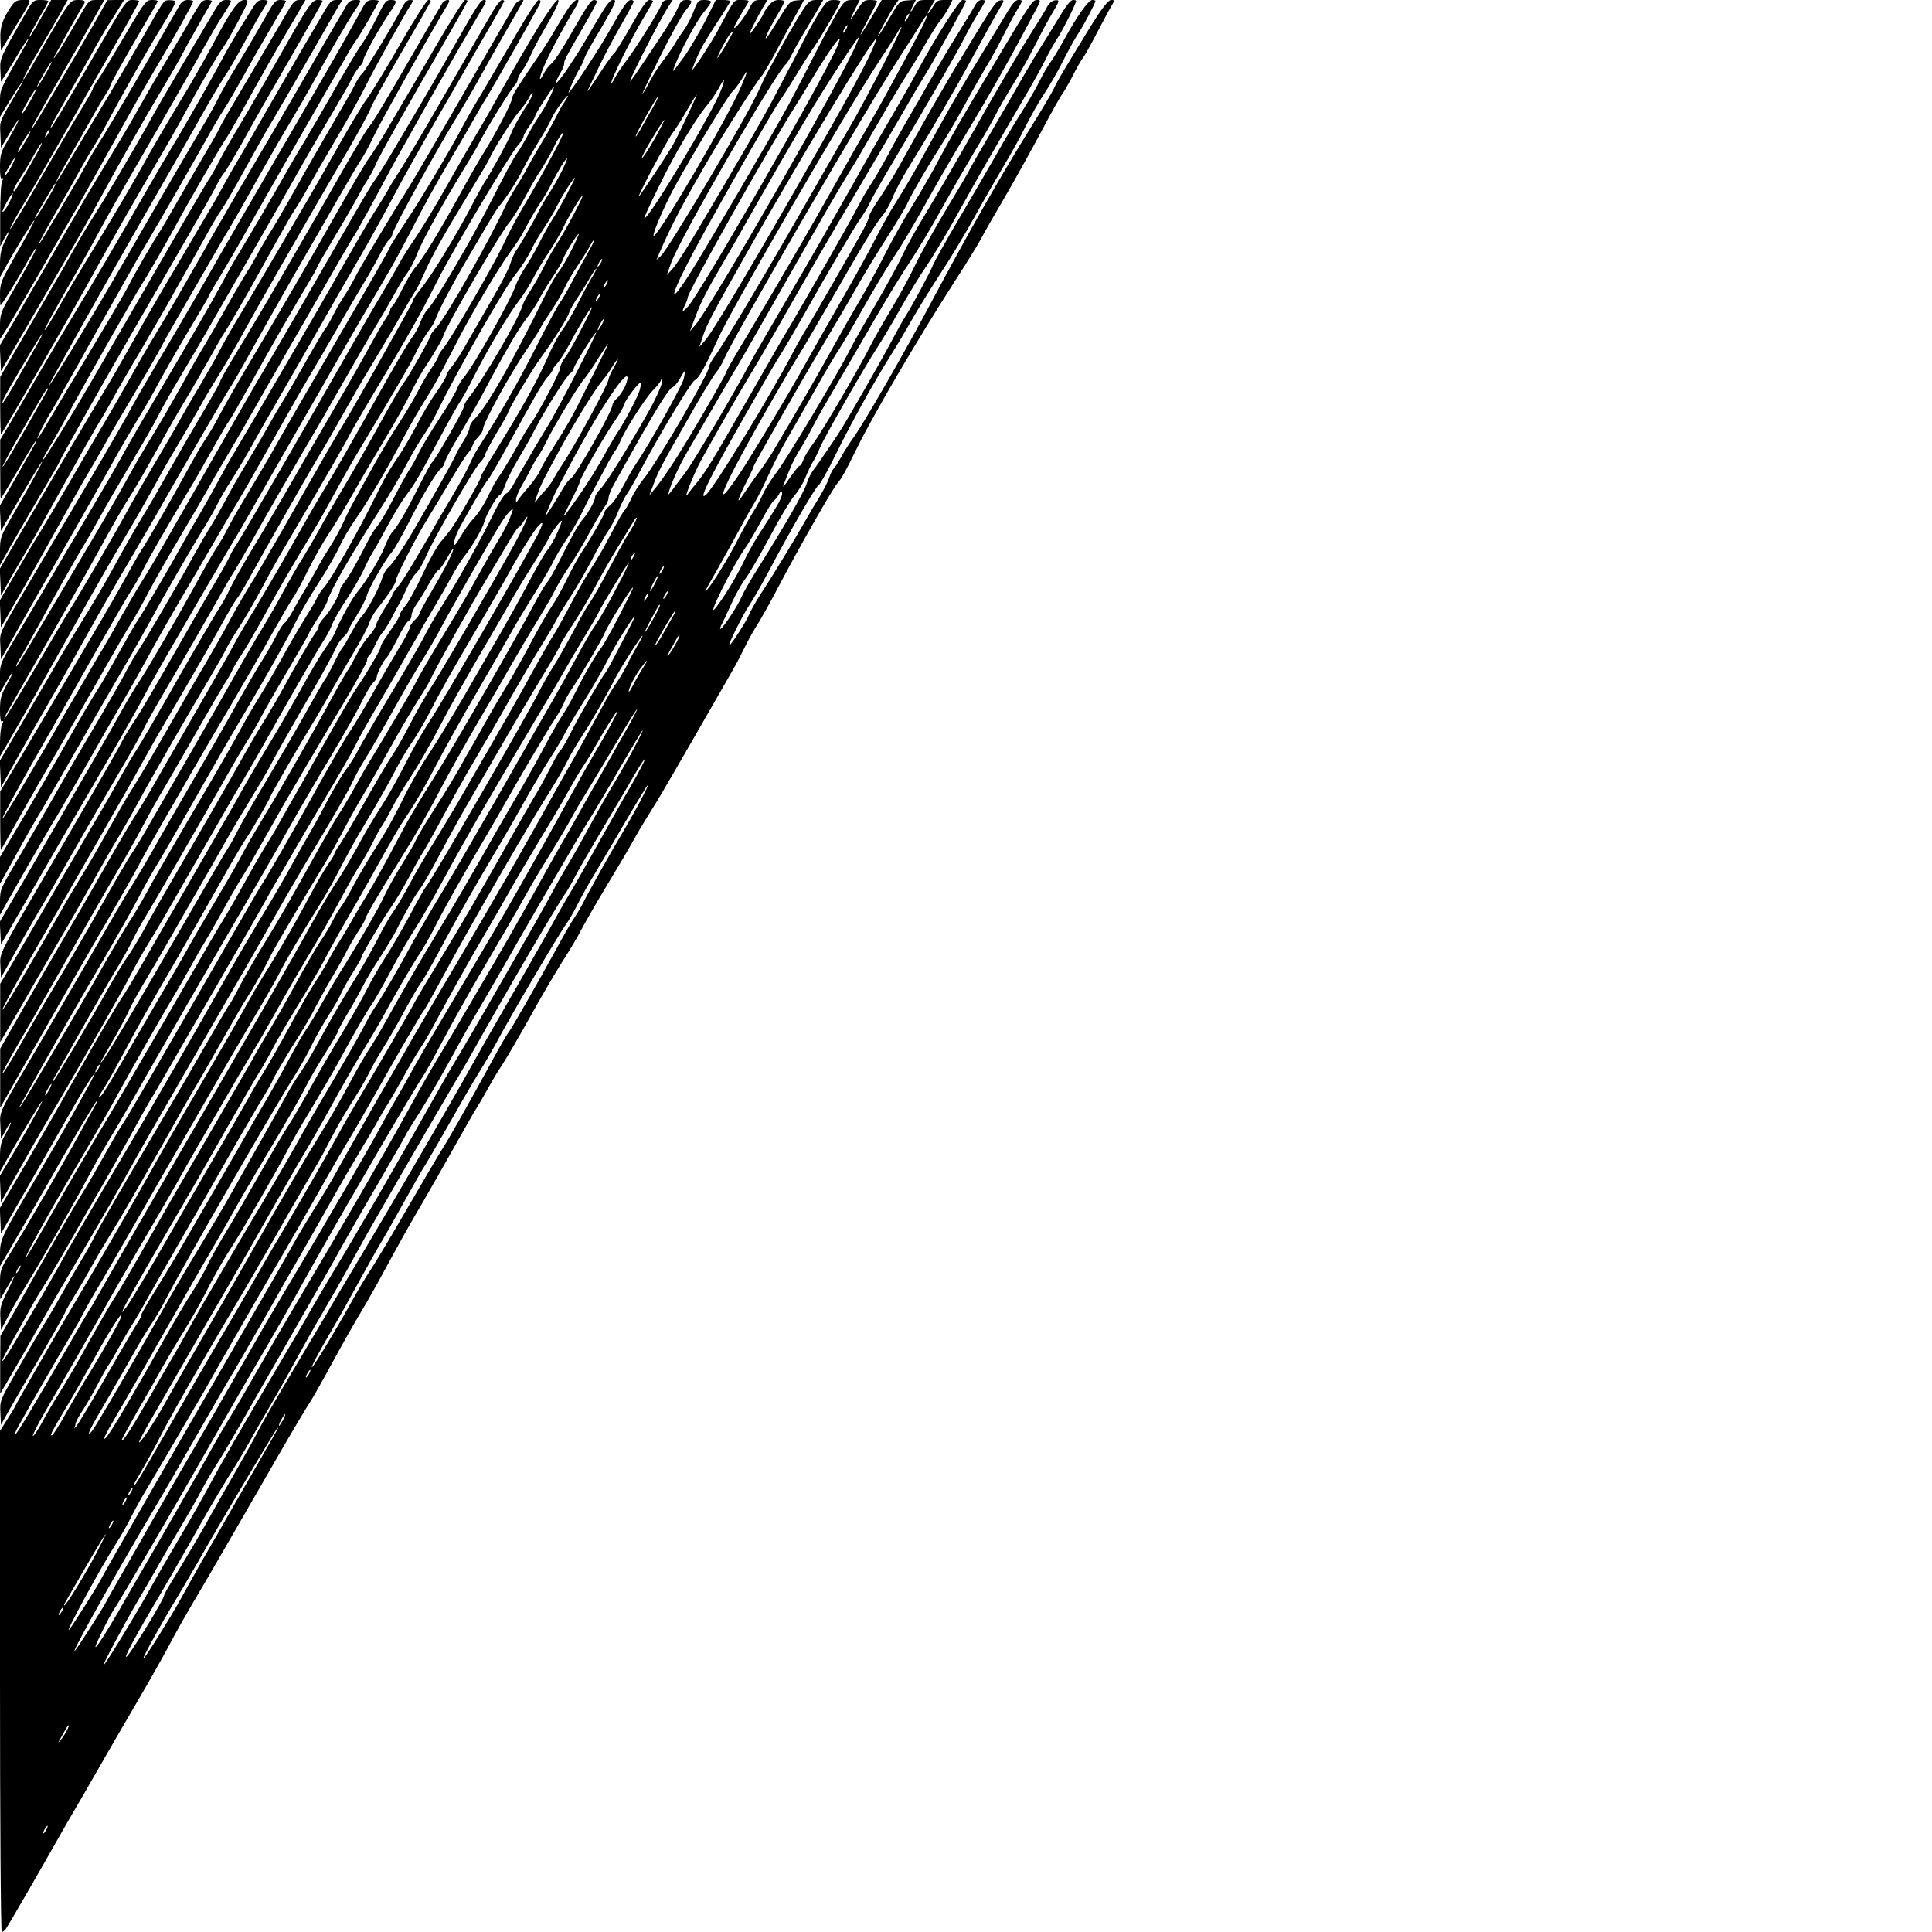
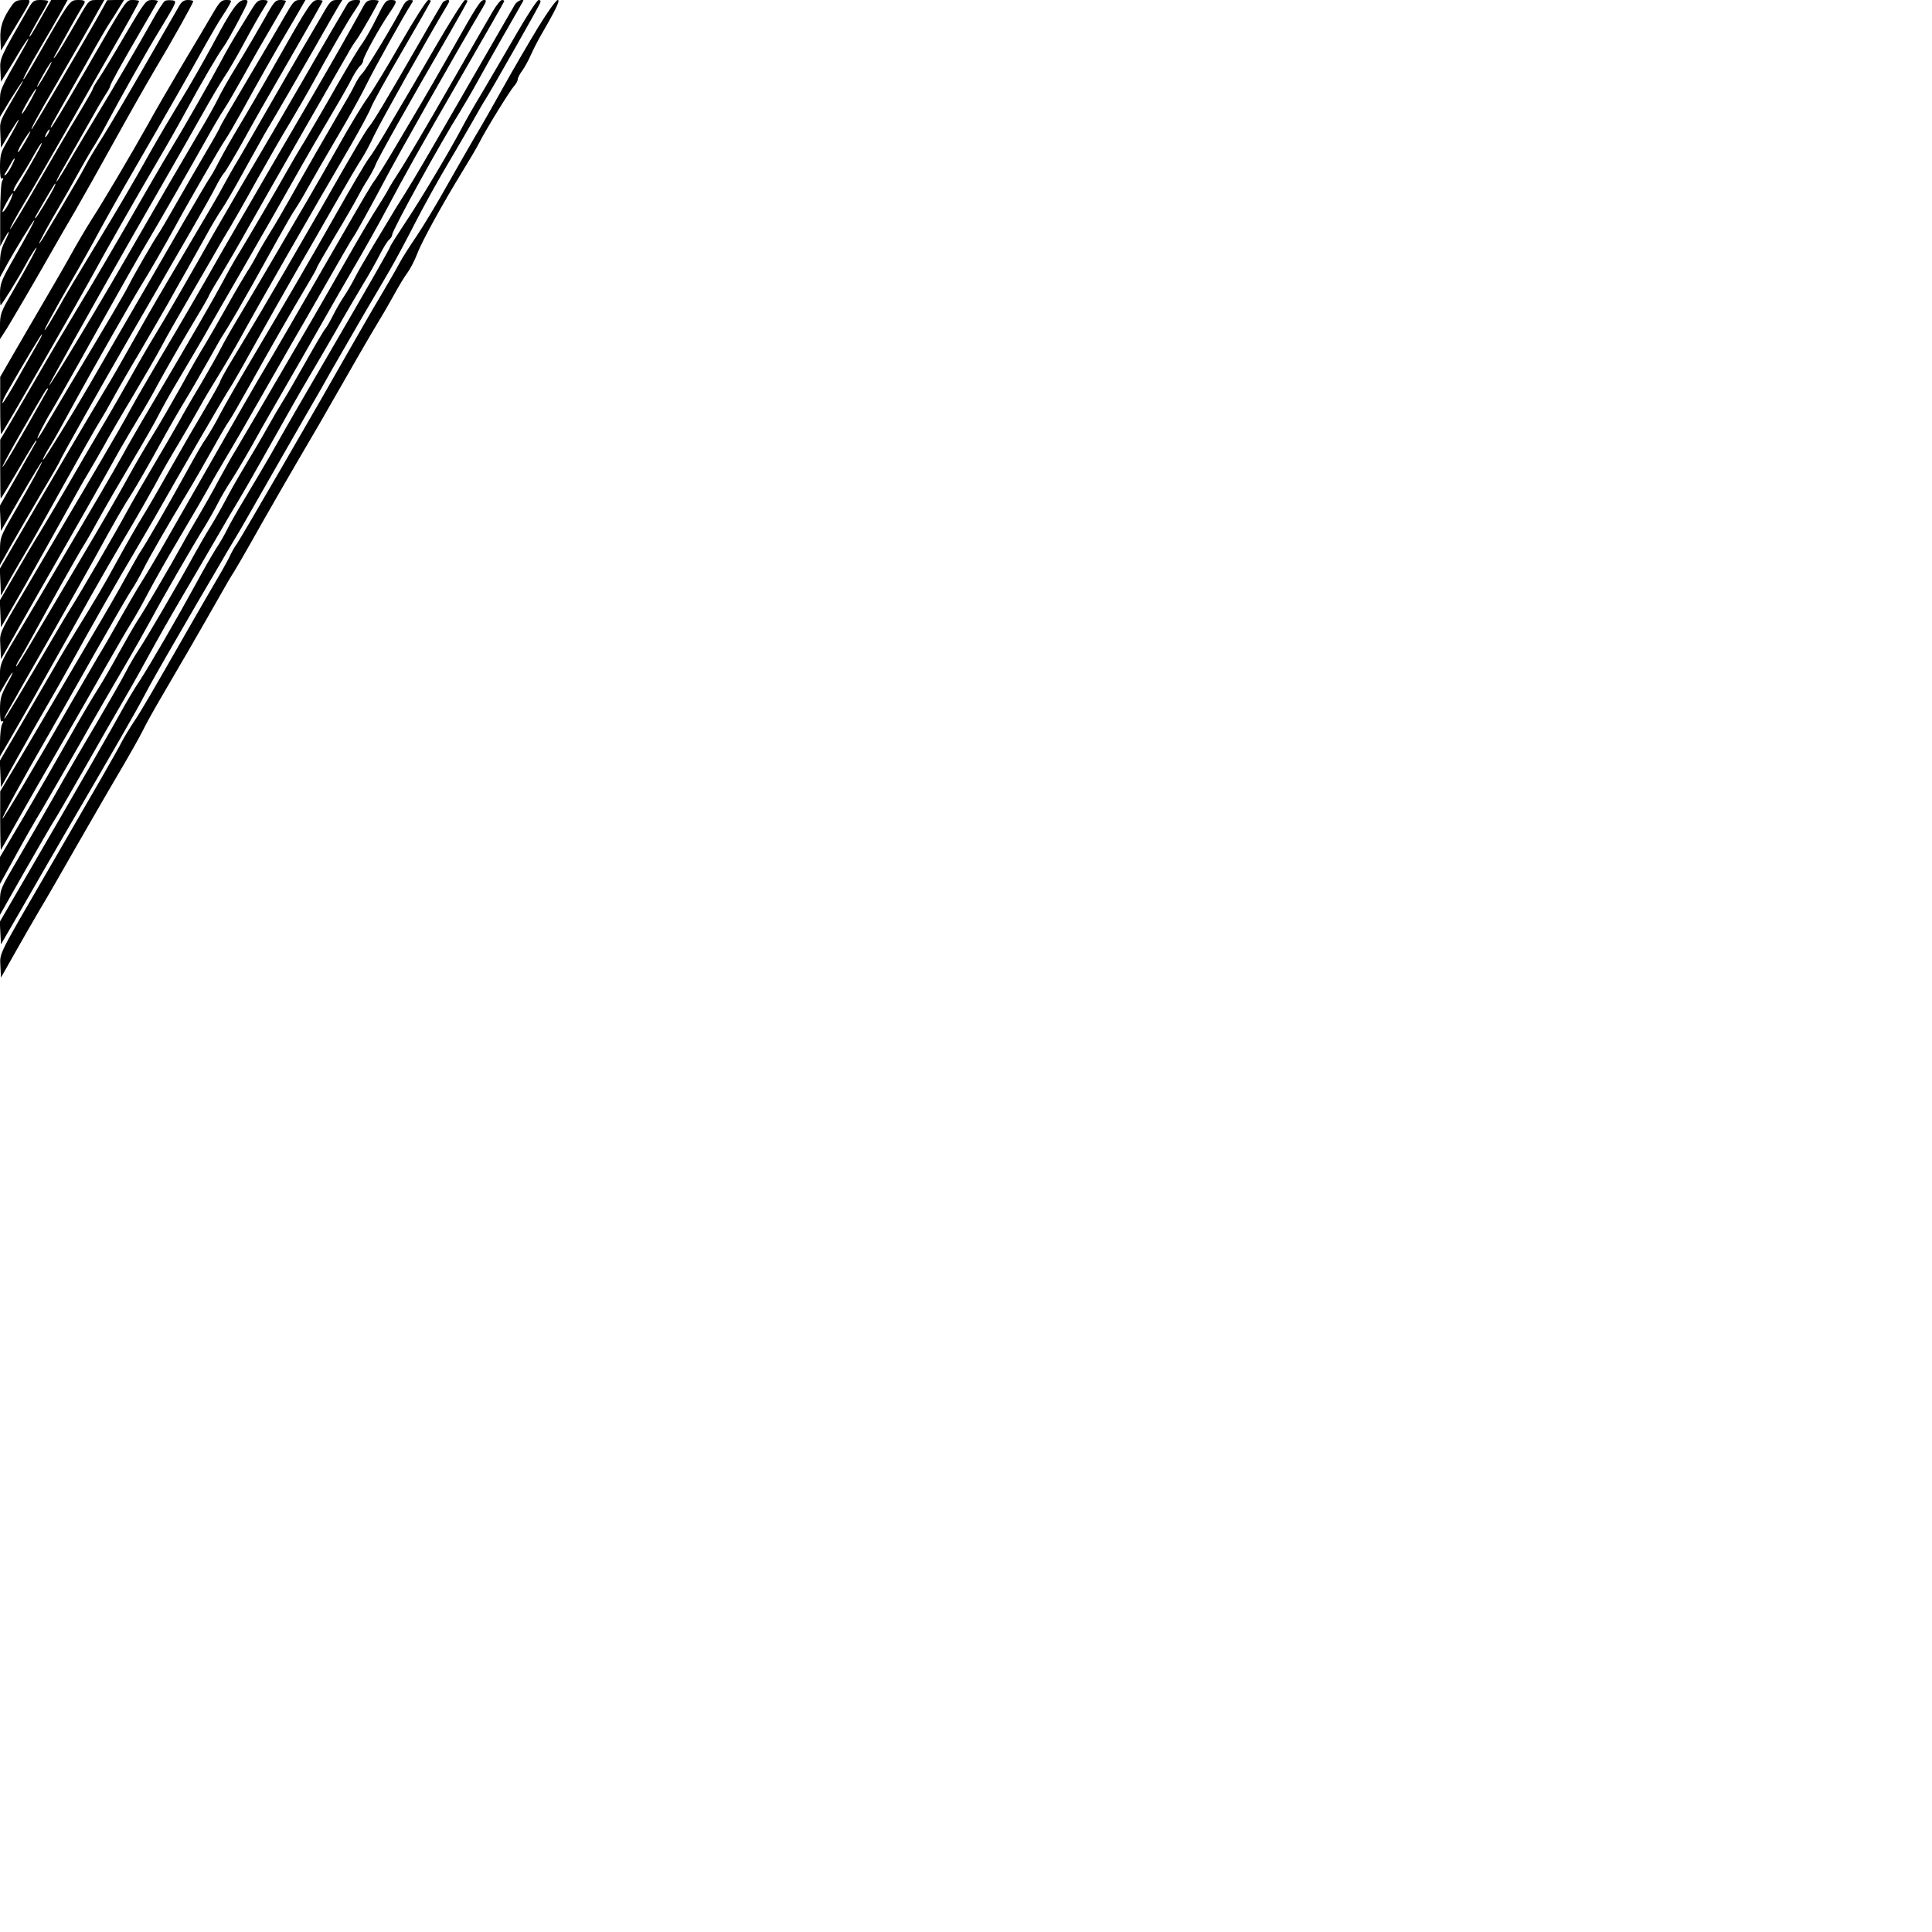
<svg xmlns="http://www.w3.org/2000/svg" version="1.0" width="100mm" height="100mm" viewBox="0 0 1000 1000" preserveAspectRatio="xMidYMid meet">
  <g transform="translate(0,1000) scale(0.1,-0.1)" fill="#000000" stroke="none">
    <path d="M62 9973 c-48 -68 -63 -113 -60 -175 l3 -60 65 108 c103 171 97 154 51 154 -32 0 -43 -5 -59 -27z" />
    <path d="M145 9953 c-148 -258 -146 -254 -143 -317 l3 -59 31 49 c17 27 48 77 68 112 21 34 40 62 43 62 2 0 -8 -21 -23 -47 -130 -228 -124 -213 -124 -288 l0 -70 53 88 c54 87 91 137 47 62 -109 -186 -101 -167 -98 -241 l3 -69 43 73 c24 39 45 72 48 72 4 0 -14 -34 -66 -125 -25 -42 -30 -61 -30 -118 0 -47 3 -66 11 -61 8 5 8 1 0 -13 -6 -12 -10 -86 -10 -179 l0 -159 20 38 c11 20 22 37 24 37 3 0 -6 -22 -20 -50 -19 -38 -25 -64 -25 -117 l0 -68 33 60 c42 77 139 235 144 235 5 0 -28 -62 -121 -225 -50 -89 -56 -106 -56 -157 0 -32 1 -58 3 -58 5 0 89 135 130 210 19 36 43 74 52 85 20 24 -36 -80 -122 -229 -60 -103 -63 -112 -63 -175 l0 -66 23 35 c22 33 173 291 257 440 20 36 70 121 110 190 40 69 132 233 205 365 73 132 166 296 207 365 87 145 198 344 198 353 0 4 -12 7 -27 7 -21 0 -33 -8 -47 -33 -10 -17 -87 -151 -171 -297 -84 -146 -182 -312 -218 -370 -37 -58 -79 -127 -93 -155 -14 -27 -54 -97 -89 -155 -34 -58 -81 -138 -105 -177 -23 -40 -44 -73 -47 -73 -5 0 51 102 112 205 23 39 61 106 85 150 24 44 59 104 77 134 19 29 49 81 67 115 83 156 211 384 289 511 82 136 84 140 60 143 -14 2 -31 1 -38 -2 -7 -2 -39 -51 -70 -108 -65 -116 -202 -350 -280 -478 -29 -47 -87 -145 -130 -217 -42 -73 -79 -133 -82 -133 -3 0 6 19 19 43 14 23 66 116 118 207 51 91 103 181 116 200 13 19 24 39 24 44 0 9 62 121 173 311 38 66 72 123 74 128 2 4 -11 7 -29 7 -32 0 -36 -4 -138 -177 -57 -98 -119 -200 -137 -227 -18 -26 -33 -52 -33 -57 0 -4 -35 -65 -78 -136 -43 -70 -138 -233 -212 -361 -73 -128 -135 -230 -138 -228 -2 3 31 65 75 138 44 73 139 239 213 368 73 129 165 291 205 360 108 186 175 307 175 314 0 3 -15 6 -32 6 -36 0 -30 9 -243 -360 -126 -217 -176 -300 -181 -300 -6 0 3 16 116 215 35 61 86 151 113 200 28 50 62 108 77 130 14 22 37 57 49 78 l23 37 -44 0 -43 -1 -57 -102 c-82 -144 -325 -557 -333 -565 -13 -12 31 70 122 225 98 169 172 298 220 385 l33 58 -40 0 c-38 0 -40 -2 -81 -72 -90 -156 -120 -205 -135 -224 -9 -11 -7 -4 4 16 11 19 43 78 72 130 29 52 59 104 66 115 21 30 17 35 -23 35 -42 -1 -41 1 -210 -294 -34 -60 -65 -111 -69 -115 -15 -15 26 63 86 164 36 61 82 140 103 178 l37 67 -43 0 -42 0 -54 -95 c-29 -52 -55 -95 -57 -95 -6 0 8 26 57 112 22 36 39 69 39 72 0 3 -18 6 -39 6 -36 0 -41 -4 -66 -47z m94 -330 c-33 -59 -62 -98 -39 -53 24 47 62 110 67 110 2 0 -10 -26 -28 -57z m-79 -140 c-34 -62 -57 -92 -43 -58 12 29 64 115 70 115 3 0 -10 -26 -27 -57z m90 -173 c-6 -11 -13 -20 -16 -20 -2 0 0 9 6 20 6 11 13 20 16 20 2 0 0 -9 -6 -20z m-116 -37 c-32 -56 -49 -77 -38 -48 9 23 55 95 61 95 2 0 -8 -21 -23 -47z m55 -70 c-60 -107 -111 -193 -115 -193 -11 0 0 22 39 82 23 36 54 89 69 117 16 28 31 51 34 51 3 0 -9 -26 -27 -57z m-129 -62 c-11 -22 -25 -43 -32 -47 -8 -5 -7 1 3 16 9 14 21 35 28 48 6 12 14 22 17 22 2 0 -5 -18 -16 -39z m219 -113 c-25 -49 -92 -158 -96 -158 -2 0 -2 3 0 8 65 114 100 172 103 172 3 0 -1 -10 -7 -22z m-221 -55 c-17 -40 -40 -74 -45 -69 -5 4 46 96 53 96 2 0 -2 -12 -8 -27z" />
-     <path d="M1000 9923 c-24 -43 -72 -125 -107 -183 -35 -58 -96 -161 -135 -230 -39 -69 -78 -138 -88 -155 -9 -16 -57 -95 -105 -175 -48 -80 -104 -172 -123 -205 -65 -111 -168 -289 -226 -390 -32 -55 -94 -161 -137 -237 l-80 -136 3 -67 3 -66 54 93 c30 51 93 161 141 243 140 241 241 416 273 475 161 295 267 482 354 628 57 95 111 190 121 210 14 28 104 188 149 265 2 4 -9 7 -25 7 -25 0 -33 -9 -72 -77z" />
    <path d="M1103 9933 c-22 -38 -93 -158 -159 -268 -65 -110 -146 -249 -179 -310 -89 -159 -230 -397 -290 -490 -28 -44 -77 -127 -109 -185 -32 -58 -96 -168 -141 -245 -45 -77 -114 -195 -153 -263 l-71 -123 0 -151 c0 -83 2 -148 5 -145 11 11 416 716 484 842 54 100 217 386 325 570 46 77 111 192 145 255 84 155 168 298 196 336 13 17 48 79 79 138 55 105 55 106 30 106 -33 0 -66 -46 -168 -238 -44 -81 -116 -208 -162 -282 -45 -74 -114 -191 -153 -260 -96 -172 -160 -281 -305 -520 -69 -113 -148 -245 -175 -295 -28 -49 -58 -99 -67 -110 -22 -28 44 94 140 260 45 77 108 190 140 250 33 61 114 205 181 320 177 306 269 467 374 655 29 52 65 113 80 135 15 22 32 50 39 63 11 20 10 22 -18 22 -25 0 -34 -9 -68 -67z m-905 -1705 c-14 -24 -60 -105 -103 -181 -42 -76 -80 -136 -82 -133 -3 3 7 27 22 53 100 174 178 303 182 303 3 0 -6 -19 -19 -42z" />
    <path d="M1298 9944 c-18 -30 -51 -83 -72 -117 -21 -34 -58 -98 -81 -142 -50 -94 -192 -344 -245 -430 -20 -33 -81 -136 -135 -230 -169 -294 -269 -465 -372 -635 -55 -91 -144 -241 -198 -335 -54 -93 -120 -206 -146 -251 l-48 -80 0 -152 c0 -84 1 -152 3 -152 2 0 43 68 91 150 48 83 89 150 92 150 2 0 2 -3 0 -7 -2 -5 -46 -81 -96 -170 l-92 -161 3 -65 3 -65 103 179 c57 98 106 179 109 179 5 0 -47 -96 -149 -273 -67 -116 -68 -120 -68 -190 l0 -72 56 100 c31 55 101 175 155 267 55 92 99 169 99 172 0 7 223 403 358 636 30 52 89 154 130 225 41 72 123 213 182 315 59 102 120 210 135 240 15 30 35 64 45 75 10 11 51 81 93 155 85 154 94 169 280 492 75 130 137 239 137 243 0 3 -11 5 -25 5 -31 0 -46 -22 -209 -310 -70 -124 -159 -277 -197 -340 -38 -63 -85 -146 -104 -183 -19 -38 -43 -80 -54 -95 -10 -15 -70 -117 -134 -227 -109 -189 -222 -385 -353 -610 -32 -55 -89 -154 -127 -220 -87 -150 -238 -395 -244 -395 -5 0 12 32 42 80 12 19 65 114 117 210 96 176 306 544 347 610 32 50 132 223 177 306 69 128 237 418 259 449 12 17 50 82 85 145 85 155 184 330 235 415 23 39 54 91 69 118 l27 47 -30 0 c-26 0 -34 -9 -76 -82 -26 -46 -112 -192 -191 -325 -79 -133 -144 -245 -144 -248 0 -4 -32 -62 -72 -129 -39 -66 -107 -184 -151 -261 -44 -77 -87 -151 -97 -165 -24 -35 -129 -216 -153 -265 -19 -39 -117 -205 -297 -505 -48 -80 -106 -178 -129 -217 -23 -40 -44 -73 -47 -73 -6 0 42 94 73 143 13 21 75 130 137 240 213 382 338 602 369 652 39 65 200 345 290 505 38 69 82 143 97 165 15 22 62 103 105 180 42 77 108 192 146 256 38 64 69 119 69 123 0 3 -13 6 -29 6 -26 0 -34 -10 -85 -102 -32 -57 -93 -161 -137 -233 -44 -71 -88 -149 -99 -173 -11 -24 -57 -107 -104 -185 -84 -142 -220 -376 -376 -647 -191 -332 -477 -800 -373 -610 125 227 378 675 560 990 71 124 165 288 208 365 43 77 95 165 115 195 21 30 68 111 105 180 37 69 78 141 90 160 12 19 25 41 29 48 5 8 -2 12 -23 12 -26 0 -34 -8 -63 -56z m-1051 -1961 c-149 -264 -230 -403 -234 -400 -2 3 38 78 90 168 126 219 138 239 144 239 2 0 2 -3 0 -7z" />
    <path d="M1668 9923 c-25 -43 -76 -130 -113 -193 -37 -63 -111 -191 -165 -285 -53 -93 -121 -210 -150 -260 -30 -49 -67 -115 -83 -145 -28 -53 -64 -114 -298 -510 -57 -96 -138 -238 -181 -315 -43 -77 -105 -185 -139 -240 -57 -94 -323 -545 -472 -802 l-68 -117 3 -69 3 -70 49 89 c28 49 68 118 89 153 22 36 107 187 189 335 83 149 165 294 182 321 18 28 51 86 75 130 24 44 85 150 136 235 50 85 115 198 145 250 29 52 69 124 90 160 20 36 64 115 98 175 33 61 74 130 92 155 17 25 69 114 115 199 47 84 93 167 103 185 65 109 173 296 262 451 56 99 111 195 122 213 l20 32 -30 0 c-27 0 -35 -8 -74 -77z" />
    <path d="M1797 9978 c-33 -56 -133 -226 -217 -373 -127 -220 -215 -370 -334 -572 -55 -95 -119 -205 -142 -245 -97 -173 -251 -440 -299 -518 -29 -47 -85 -143 -125 -215 -40 -71 -107 -188 -150 -260 -42 -71 -121 -206 -175 -300 -54 -93 -120 -204 -145 -245 -26 -41 -84 -139 -129 -217 l-82 -141 3 -70 3 -69 124 216 c67 119 161 286 208 371 47 85 99 178 116 205 17 28 53 91 81 140 27 50 95 167 151 260 56 94 124 211 150 260 26 50 85 153 130 230 45 77 107 185 139 240 31 55 69 120 85 145 15 25 77 133 136 240 60 107 139 245 176 305 36 61 91 155 121 210 74 136 175 311 208 360 44 66 44 65 11 65 -21 0 -35 -7 -44 -22z" />
    <path d="M1884 9973 c-95 -172 -141 -253 -263 -463 -79 -135 -186 -319 -239 -410 -52 -91 -118 -203 -145 -250 -27 -47 -71 -122 -96 -166 -98 -173 -220 -383 -314 -540 -53 -90 -120 -205 -148 -256 -27 -51 -96 -171 -152 -266 -56 -96 -132 -224 -168 -285 -36 -62 -126 -215 -201 -342 -172 -291 -159 -264 -156 -341 l3 -66 105 186 c58 102 137 241 176 308 71 123 255 447 333 588 23 41 67 114 96 163 30 48 78 131 106 185 29 53 98 175 155 270 57 95 104 175 104 179 0 3 26 49 59 102 32 53 99 168 148 256 50 88 179 315 288 505 109 190 210 365 224 390 13 25 35 59 47 75 23 32 114 191 114 200 0 3 -14 5 -30 5 -23 0 -35 -7 -46 -27z" />
    <path d="M1950 9908 c-25 -51 -59 -111 -75 -133 -17 -22 -75 -119 -130 -215 -54 -96 -129 -224 -165 -285 -37 -60 -82 -137 -100 -170 -48 -86 -190 -328 -240 -410 -24 -38 -62 -106 -85 -150 -43 -81 -164 -291 -370 -640 -62 -104 -129 -221 -150 -260 -21 -38 -73 -128 -115 -200 -42 -71 -134 -227 -203 -345 -69 -118 -150 -255 -180 -305 -145 -242 -137 -224 -137 -306 l0 -74 31 53 c43 74 47 65 4 -11 -30 -56 -35 -73 -35 -131 0 -46 3 -65 11 -60 8 5 8 1 0 -14 -6 -11 -11 -54 -11 -94 l0 -73 41 70 c23 39 80 140 129 225 48 85 116 207 152 270 36 63 100 178 143 255 43 77 126 221 185 320 59 99 128 221 155 270 26 50 80 144 120 210 39 66 89 152 110 190 21 39 67 115 101 170 34 55 84 141 111 190 93 170 354 626 567 990 48 83 95 170 105 195 9 25 83 159 164 297 81 139 147 255 147 258 0 3 -6 5 -13 5 -8 0 -72 -100 -142 -222 -70 -123 -149 -252 -175 -288 -26 -36 -91 -144 -145 -240 -54 -96 -126 -222 -160 -280 -34 -58 -104 -177 -155 -265 -51 -88 -134 -227 -183 -310 -50 -82 -101 -172 -115 -200 -13 -27 -59 -108 -101 -180 -43 -71 -95 -161 -116 -200 -21 -38 -77 -134 -124 -213 -47 -79 -112 -191 -144 -250 -53 -98 -239 -418 -292 -502 -12 -19 -45 -73 -72 -120 -186 -317 -266 -450 -270 -450 -3 0 6 19 20 43 13 23 45 78 69 122 25 44 101 177 169 295 67 118 157 278 200 355 123 224 153 276 202 352 25 40 86 146 135 235 49 90 112 199 139 243 27 44 82 139 122 210 40 72 76 135 81 140 4 6 34 55 66 110 58 101 85 148 211 376 39 70 79 140 90 155 11 16 41 65 65 109 48 85 68 120 194 335 43 74 96 171 117 215 36 73 190 350 225 403 13 20 13 22 -7 22 -14 0 -26 -12 -39 -37 -34 -70 -190 -329 -207 -343 -9 -8 -27 -34 -39 -60 -12 -25 -45 -83 -73 -130 -59 -101 -195 -337 -269 -470 -29 -52 -73 -127 -97 -165 -24 -39 -55 -91 -67 -115 -13 -25 -35 -63 -50 -85 -14 -22 -62 -103 -105 -180 -43 -77 -95 -167 -115 -200 -21 -33 -75 -127 -120 -210 -46 -82 -111 -195 -145 -250 -35 -55 -98 -163 -140 -240 -42 -77 -148 -259 -235 -405 -86 -146 -196 -331 -244 -412 -48 -82 -89 -148 -92 -148 -3 0 3 15 14 33 11 17 45 77 75 132 89 163 235 423 261 463 13 20 49 84 81 142 32 58 106 186 165 285 59 99 122 209 140 245 18 36 67 124 110 195 43 72 112 189 152 260 41 72 107 186 147 255 99 171 273 476 334 585 28 50 92 160 143 246 51 86 104 178 117 206 14 27 33 55 41 62 9 8 16 20 16 28 0 18 87 175 136 246 41 60 42 67 7 67 -25 0 -32 -9 -73 -92z" />
    <path d="M2292 9988 c-5 -7 -70 -119 -144 -248 -158 -274 -214 -367 -237 -395 -17 -19 -77 -121 -253 -430 -41 -71 -124 -215 -185 -320 -102 -175 -140 -240 -282 -475 -28 -47 -51 -89 -51 -94 0 -4 -35 -67 -78 -140 -43 -72 -123 -210 -177 -306 -54 -96 -120 -211 -148 -255 -27 -44 -84 -143 -126 -220 -78 -143 -108 -193 -217 -370 -34 -55 -85 -140 -113 -190 -29 -49 -104 -179 -167 -287 l-115 -196 3 -69 3 -68 89 160 c49 88 117 207 151 265 34 58 90 157 125 220 90 164 251 447 325 570 34 58 81 139 105 180 115 204 373 648 389 670 10 14 67 113 126 220 60 107 156 278 215 380 59 102 154 266 210 365 57 99 115 198 130 220 15 22 45 78 67 125 32 68 283 515 375 668 16 26 17 32 5 32 -8 0 -19 -6 -25 -12z" />
    <path d="M2251 9753 c-79 -137 -157 -270 -174 -298 -16 -27 -55 -93 -85 -145 -31 -52 -68 -111 -83 -130 -15 -19 -92 -150 -171 -290 -146 -257 -226 -395 -436 -750 -64 -107 -136 -233 -161 -280 -24 -47 -57 -103 -72 -125 -29 -43 -46 -73 -119 -205 -70 -128 -198 -349 -219 -379 -10 -14 -46 -78 -81 -141 -34 -63 -111 -196 -170 -295 -58 -99 -142 -241 -185 -315 -43 -74 -127 -216 -186 -316 l-108 -180 0 -153 c0 -84 2 -152 4 -150 2 2 42 74 90 159 48 85 146 256 218 380 72 124 176 306 232 405 56 99 118 205 137 235 19 30 60 103 90 161 31 58 93 168 139 245 100 169 144 245 177 304 13 25 53 92 87 150 35 58 109 186 165 285 57 99 130 227 163 285 34 58 119 206 190 330 71 124 132 230 137 235 11 14 104 183 155 280 69 132 372 667 515 908 18 31 19 37 6 37 -19 0 -34 -23 -171 -266 -59 -104 -129 -225 -155 -269 -26 -44 -86 -145 -133 -225 -47 -80 -95 -156 -105 -170 -18 -23 -57 -89 -187 -315 -204 -355 -358 -620 -378 -652 -13 -21 -70 -119 -127 -218 -213 -372 -300 -524 -386 -675 -48 -85 -107 -184 -130 -220 -23 -36 -73 -122 -112 -191 -39 -69 -88 -155 -110 -190 -21 -36 -85 -146 -142 -244 -177 -310 -353 -606 -357 -602 -4 5 97 190 240 437 52 91 163 286 247 435 84 148 165 288 180 310 15 22 42 69 60 105 33 66 125 226 230 400 32 52 90 154 130 225 40 72 78 137 85 145 7 8 56 94 110 190 100 180 211 374 296 516 27 45 49 84 49 88 0 4 42 77 94 164 52 86 104 177 117 202 13 25 37 68 55 95 17 28 34 60 38 72 9 27 161 299 388 690 48 84 88 155 88 158 0 3 -6 5 -13 5 -7 0 -77 -111 -156 -247z" />
    <path d="M2551 9942 c-18 -31 -122 -210 -229 -397 -107 -187 -219 -376 -247 -420 -29 -44 -58 -91 -65 -105 -7 -14 -27 -47 -45 -75 -49 -77 -91 -148 -175 -295 -42 -74 -118 -207 -169 -295 -234 -401 -376 -644 -404 -690 -17 -27 -55 -95 -85 -150 -29 -55 -75 -136 -101 -180 -26 -44 -65 -111 -86 -150 -56 -102 -203 -354 -235 -400 -14 -22 -57 -96 -94 -163 -37 -68 -87 -154 -110 -190 -24 -37 -92 -152 -151 -257 -59 -104 -163 -285 -231 -401 l-124 -210 0 -70 0 -69 83 150 c45 83 106 189 135 236 28 48 117 201 196 340 79 140 183 319 230 399 47 80 110 192 141 249 59 110 212 375 275 476 20 33 50 85 65 115 15 30 46 84 70 120 37 58 89 146 163 280 14 25 66 115 115 200 49 85 136 236 192 335 56 99 126 221 155 270 69 118 134 234 180 320 93 176 172 317 383 682 125 216 227 394 227 397 0 4 -6 6 -12 6 -7 0 -28 -26 -47 -58z" />
-     <path d="M2666 9978 c-13 -23 -130 -224 -296 -513 -183 -317 -216 -373 -274 -467 -34 -53 -68 -109 -77 -125 -9 -15 -49 -81 -88 -146 -39 -65 -83 -141 -97 -170 -15 -29 -39 -70 -54 -92 -15 -22 -40 -65 -55 -95 -15 -30 -33 -62 -40 -70 -8 -8 -53 -85 -101 -170 -48 -85 -101 -177 -119 -205 -17 -27 -53 -88 -79 -135 -26 -47 -79 -137 -117 -200 -38 -63 -84 -144 -102 -180 -19 -36 -53 -96 -77 -135 -24 -38 -64 -108 -90 -155 -82 -150 -242 -423 -280 -480 -20 -30 -51 -83 -69 -118 -17 -34 -87 -156 -154 -270 -68 -114 -165 -281 -216 -372 -52 -91 -136 -237 -187 -324 -93 -158 -94 -160 -94 -225 l0 -66 130 229 c72 125 138 240 148 255 10 14 78 132 152 261 73 129 170 298 215 375 45 77 104 183 132 235 28 52 102 183 165 290 63 107 147 251 187 320 40 69 86 148 103 175 17 28 70 120 118 205 148 264 204 362 256 450 28 47 88 150 134 230 45 80 109 188 140 240 32 52 71 122 88 156 17 33 37 66 46 73 9 8 16 19 16 26 0 23 248 473 350 635 25 41 66 111 90 155 24 44 86 154 138 245 52 91 97 168 99 173 11 19 -28 4 -41 -15z" />
+     <path d="M2666 9978 c-13 -23 -130 -224 -296 -513 -183 -317 -216 -373 -274 -467 -34 -53 -68 -109 -77 -125 -9 -15 -49 -81 -88 -146 -39 -65 -83 -141 -97 -170 -15 -29 -39 -70 -54 -92 -15 -22 -40 -65 -55 -95 -15 -30 -33 -62 -40 -70 -8 -8 -53 -85 -101 -170 -48 -85 -101 -177 -119 -205 -17 -27 -53 -88 -79 -135 -26 -47 -79 -137 -117 -200 -38 -63 -84 -144 -102 -180 -19 -36 -53 -96 -77 -135 -24 -38 -64 -108 -90 -155 -82 -150 -242 -423 -280 -480 -20 -30 -51 -83 -69 -118 -17 -34 -87 -156 -154 -270 -68 -114 -165 -281 -216 -372 -52 -91 -136 -237 -187 -324 -93 -158 -94 -160 -94 -225 l0 -66 130 229 c72 125 138 240 148 255 10 14 78 132 152 261 73 129 170 298 215 375 45 77 104 183 132 235 28 52 102 183 165 290 63 107 147 251 187 320 40 69 86 148 103 175 17 28 70 120 118 205 148 264 204 362 256 450 28 47 88 150 134 230 45 80 109 188 140 240 32 52 71 122 88 156 17 33 37 66 46 73 9 8 16 19 16 26 0 23 248 473 350 635 25 41 66 111 90 155 24 44 86 154 138 245 52 91 97 168 99 173 11 19 -28 4 -41 -15" />
    <path d="M2672 9823 c-57 -98 -136 -234 -177 -303 -42 -69 -89 -152 -106 -185 -60 -114 -213 -371 -291 -487 -43 -65 -78 -120 -78 -124 0 -6 -109 -197 -320 -559 -110 -188 -227 -390 -300 -520 -32 -55 -90 -154 -130 -220 -40 -66 -82 -140 -94 -165 -12 -25 -38 -70 -58 -100 -19 -30 -66 -111 -103 -180 -94 -172 -238 -421 -293 -505 -26 -38 -67 -108 -93 -155 -44 -81 -234 -411 -506 -878 l-124 -213 3 -59 3 -58 105 181 c57 100 163 283 235 407 250 428 358 615 405 705 26 50 101 182 167 295 65 113 154 266 198 340 43 74 88 151 100 170 12 19 53 89 90 155 85 149 208 364 295 515 37 63 91 158 120 210 30 52 99 172 154 267 56 94 121 207 146 249 25 43 81 147 125 233 44 86 120 224 169 306 49 83 109 185 133 228 24 43 54 95 67 115 32 50 275 478 282 497 4 9 1 15 -8 15 -8 0 -60 -80 -116 -177z" />
    <path d="M2785 9858 c-48 -79 -130 -219 -182 -313 -52 -93 -116 -206 -143 -250 -26 -44 -91 -158 -145 -253 -53 -95 -125 -214 -158 -263 -34 -50 -75 -113 -90 -142 -15 -29 -59 -104 -96 -167 -38 -63 -104 -178 -148 -255 -171 -302 -577 -1002 -597 -1030 -12 -16 -27 -43 -35 -60 -7 -16 -36 -70 -66 -120 -29 -49 -90 -155 -136 -235 -214 -374 -259 -451 -296 -506 -22 -33 -50 -79 -63 -104 -20 -41 -128 -228 -370 -645 -273 -469 -261 -446 -258 -514 l3 -61 69 122 c38 68 97 170 131 228 35 58 118 202 185 320 68 118 166 289 220 380 54 91 112 194 130 230 17 36 63 117 100 180 62 105 200 343 306 530 23 41 52 91 65 110 12 19 51 87 87 150 74 133 232 406 305 530 28 47 76 130 107 185 123 215 208 363 246 425 22 36 60 101 84 145 24 44 55 96 70 115 14 19 36 62 49 95 23 63 131 259 236 430 34 55 72 120 85 145 31 63 159 271 182 296 10 11 18 26 18 34 0 7 10 27 23 44 12 17 31 51 42 76 11 25 31 65 45 90 88 152 111 200 97 200 -9 0 -53 -62 -102 -142z" />
-     <path d="M2942 9958 c-16 -24 -48 -76 -71 -116 -23 -40 -63 -103 -89 -140 -95 -138 -132 -196 -132 -212 -1 -22 -80 -174 -149 -285 -21 -33 -80 -136 -131 -230 -98 -178 -187 -323 -225 -365 -12 -14 -39 -60 -61 -103 -21 -43 -44 -83 -51 -89 -7 -6 -13 -16 -13 -22 0 -6 -12 -28 -26 -49 -14 -21 -49 -82 -78 -135 -29 -53 -86 -155 -128 -227 -166 -286 -225 -387 -313 -540 -51 -88 -130 -223 -177 -300 -46 -77 -96 -166 -110 -197 -15 -32 -40 -77 -56 -100 -16 -24 -111 -186 -211 -361 -99 -175 -194 -337 -209 -360 -16 -23 -55 -89 -87 -147 -32 -58 -77 -136 -100 -175 -23 -38 -117 -200 -210 -360 -93 -159 -201 -346 -241 -414 l-73 -123 0 -151 0 -151 53 90 c29 49 82 141 118 204 36 63 102 176 145 250 44 74 117 203 163 285 46 83 106 188 135 235 28 47 75 130 105 185 53 100 246 435 365 635 34 58 73 125 85 150 12 25 46 81 75 125 28 44 78 130 110 190 32 61 79 146 105 190 264 449 327 559 350 605 13 25 69 122 125 215 184 307 239 404 328 580 78 155 374 653 417 702 17 18 30 40 30 47 0 7 14 32 30 54 17 23 30 46 30 52 0 10 90 150 96 150 7 0 -38 -95 -64 -133 -36 -55 -47 -72 -78 -132 -15 -27 -37 -63 -49 -80 -13 -16 -70 -122 -127 -235 -107 -210 -291 -525 -333 -570 -14 -14 -31 -45 -40 -70 -9 -25 -29 -61 -45 -81 -16 -20 -94 -153 -173 -295 -152 -271 -205 -364 -304 -529 -33 -55 -104 -179 -158 -275 -54 -96 -135 -233 -178 -305 -44 -71 -90 -150 -103 -175 -12 -25 -105 -189 -207 -365 -101 -176 -204 -354 -227 -395 -24 -41 -62 -104 -85 -140 -23 -36 -71 -117 -107 -180 -117 -205 -175 -307 -261 -452 -46 -79 -139 -238 -205 -354 l-121 -212 0 -153 0 -153 113 200 c281 492 317 555 456 794 62 107 130 227 150 265 20 39 78 142 129 230 51 88 120 207 153 265 33 58 120 206 193 330 73 124 169 290 213 370 45 80 93 162 107 183 15 21 51 87 80 147 30 60 76 142 103 182 27 40 87 138 132 218 45 80 122 210 170 290 48 80 104 179 123 220 20 41 51 98 68 125 63 96 98 156 104 178 17 54 296 535 344 589 15 18 50 74 76 123 27 50 56 101 65 115 27 39 69 111 90 155 10 22 28 51 40 65 34 40 -86 -187 -210 -395 -26 -44 -70 -127 -97 -185 -54 -114 -269 -485 -308 -532 -14 -16 -25 -34 -25 -39 0 -6 -17 -36 -38 -67 -21 -31 -53 -85 -70 -120 -18 -34 -60 -106 -95 -160 -35 -53 -89 -144 -122 -202 -32 -58 -77 -139 -100 -180 -23 -41 -53 -100 -66 -130 -13 -30 -43 -86 -68 -125 -24 -38 -57 -92 -71 -120 -15 -27 -43 -77 -63 -110 -20 -33 -48 -82 -63 -110 -15 -27 -33 -54 -40 -58 -8 -5 -28 -36 -45 -69 -17 -34 -46 -84 -63 -112 -36 -56 -77 -126 -186 -321 -40 -71 -126 -220 -190 -330 -64 -110 -150 -258 -190 -330 -40 -71 -92 -159 -115 -195 -24 -36 -98 -162 -165 -280 -68 -118 -205 -354 -305 -525 -232 -395 -216 -362 -213 -443 l3 -67 23 42 c12 24 25 43 28 43 3 0 -8 -25 -25 -55 -27 -47 -31 -65 -31 -127 l0 -73 48 85 c68 119 160 271 168 279 12 10 -58 -117 -139 -255 l-78 -131 3 -68 3 -68 109 194 c60 107 127 223 149 259 66 107 388 670 419 735 17 33 53 98 82 145 53 86 73 120 317 546 76 133 157 273 180 310 23 38 85 146 137 239 96 173 246 432 287 495 12 19 28 51 35 70 7 19 41 78 76 131 34 52 73 120 87 150 13 30 35 73 49 95 14 22 49 85 78 140 29 54 72 124 95 154 44 58 62 90 183 315 41 77 84 153 96 170 11 16 44 75 71 130 68 136 177 318 230 387 24 31 58 84 75 118 17 33 53 94 81 135 28 42 61 99 75 128 25 53 82 149 98 164 16 15 -77 -162 -120 -230 -25 -37 -61 -100 -80 -140 -20 -40 -51 -94 -69 -122 -18 -27 -36 -61 -40 -75 -22 -75 -205 -387 -282 -483 -13 -16 -23 -35 -23 -44 0 -16 -147 -274 -162 -284 -5 -3 -36 -59 -69 -125 -63 -126 -109 -206 -139 -239 -10 -11 -27 -44 -38 -73 -22 -58 -100 -187 -142 -236 -25 -29 -88 -142 -110 -196 -11 -29 -23 -47 -66 -110 -18 -25 -76 -124 -129 -220 -54 -96 -126 -220 -161 -276 -34 -56 -96 -161 -137 -235 -41 -74 -148 -260 -237 -414 -89 -154 -201 -347 -248 -430 -47 -82 -102 -175 -122 -205 -45 -67 -114 -185 -258 -440 -60 -107 -171 -300 -246 -429 l-137 -234 3 -66 3 -66 169 295 c93 162 194 338 224 391 46 81 105 170 89 134 -21 -46 -167 -305 -287 -510 -197 -333 -200 -340 -200 -417 l0 -62 80 138 c44 75 119 205 167 289 110 196 243 419 256 432 6 6 -1 -10 -15 -35 -14 -25 -51 -91 -82 -148 -78 -143 -260 -457 -354 -611 -51 -82 -52 -86 -52 -160 l1 -76 33 57 c50 88 53 83 7 -10 -38 -75 -42 -90 -39 -145 l3 -61 34 64 c18 36 56 101 83 145 72 115 265 452 331 577 31 59 82 149 113 200 31 51 85 143 119 203 112 198 435 760 605 1050 48 83 138 238 199 347 61 108 163 283 227 389 64 107 134 230 156 276 22 45 48 89 59 99 10 9 19 23 19 30 0 17 39 92 51 100 5 3 30 46 55 95 24 50 51 92 59 96 8 3 15 15 15 28 0 12 13 40 28 61 15 21 45 69 65 107 21 37 42 67 47 67 5 0 23 25 40 55 17 30 33 55 35 55 10 0 -40 -100 -105 -210 -38 -65 -70 -123 -70 -128 0 -6 -11 -20 -25 -33 -13 -13 -25 -31 -25 -39 0 -9 -27 -61 -61 -115 -33 -55 -95 -161 -136 -235 -42 -74 -91 -155 -108 -180 -18 -25 -89 -146 -158 -270 -147 -266 -273 -485 -297 -520 -10 -14 -88 -149 -175 -300 -395 -687 -523 -909 -555 -955 -15 -22 -55 -92 -90 -155 -35 -63 -84 -149 -110 -190 -50 -80 -217 -371 -294 -510 -26 -47 -67 -119 -91 -160 l-43 -75 -1 -150 0 -149 55 94 c31 52 87 151 126 220 84 148 104 183 235 405 108 183 212 365 278 485 23 41 94 167 160 280 65 113 166 288 225 390 59 102 147 255 197 340 49 85 118 207 153 270 35 63 131 228 213 365 83 138 163 277 178 310 15 33 43 85 62 115 39 63 83 139 187 325 40 72 94 164 120 205 26 41 69 116 95 165 48 91 254 451 307 536 15 25 37 54 48 64 19 17 19 17 1 -31 -9 -27 -36 -78 -58 -114 -22 -36 -71 -121 -109 -190 -37 -69 -117 -206 -178 -305 -60 -99 -126 -211 -145 -250 -32 -61 -140 -246 -234 -400 -17 -27 -51 -86 -75 -130 -24 -44 -61 -107 -82 -140 -22 -33 -69 -114 -106 -180 -144 -260 -210 -375 -284 -495 -43 -69 -98 -165 -124 -214 -25 -49 -50 -94 -55 -100 -5 -6 -31 -49 -58 -96 -27 -47 -109 -188 -182 -315 -74 -126 -198 -338 -276 -470 -78 -132 -159 -273 -179 -313 -20 -40 -55 -103 -78 -140 -22 -37 -62 -105 -88 -152 -26 -47 -73 -128 -105 -180 -32 -52 -96 -161 -142 -243 -83 -146 -84 -148 -81 -210 l3 -62 39 70 c22 39 67 117 101 175 89 150 195 337 195 343 0 3 22 41 48 84 27 43 68 114 92 158 24 44 70 121 101 171 32 50 137 232 235 405 97 173 187 330 199 349 12 19 73 125 135 235 62 110 122 213 133 228 24 35 92 156 124 222 21 41 188 325 294 498 14 23 50 89 81 147 30 58 76 139 101 180 25 41 88 152 140 245 52 94 117 203 143 244 27 41 54 87 61 102 18 43 218 401 293 524 37 61 86 144 110 185 24 41 47 77 52 79 6 2 19 17 30 35 39 62 8 -15 -46 -114 -111 -201 -368 -644 -425 -732 -33 -51 -86 -142 -117 -203 -31 -60 -69 -128 -84 -150 -27 -39 -81 -130 -200 -340 -31 -55 -69 -118 -83 -139 -15 -21 -27 -43 -27 -47 0 -5 -15 -30 -34 -56 -18 -27 -57 -93 -86 -148 -72 -136 -158 -285 -229 -398 -33 -51 -86 -143 -119 -203 -33 -60 -135 -237 -227 -394 -92 -157 -204 -352 -250 -435 -75 -135 -319 -557 -411 -710 -69 -115 -294 -506 -294 -511 0 -2 -18 -33 -40 -67 l-40 -63 0 -1297 c0 -713 4 -1297 9 -1297 5 0 13 6 19 13 9 10 177 301 282 487 20 36 53 92 72 125 20 33 78 134 130 225 52 91 142 246 200 345 58 99 128 223 156 275 47 90 86 159 205 360 68 117 197 340 361 625 76 132 151 258 166 280 15 22 71 121 124 219 54 99 116 208 138 244 22 36 66 113 98 171 111 205 162 296 230 411 37 63 111 194 165 290 54 96 105 186 115 200 9 14 34 57 55 95 21 39 55 95 75 125 20 30 83 138 140 240 56 102 133 233 171 293 38 59 82 133 98 165 16 31 75 134 131 227 57 94 122 204 144 245 23 41 65 111 93 155 42 66 145 244 420 724 14 24 41 76 60 115 19 39 50 94 68 121 17 28 63 109 100 180 102 195 285 517 309 543 22 25 41 59 104 187 83 170 316 567 502 856 59 91 120 190 136 220 15 30 72 128 125 219 53 91 138 244 189 340 51 96 99 182 106 190 7 9 32 51 55 95 22 44 47 87 54 95 7 8 39 65 70 125 32 61 66 125 77 143 19 32 19 32 0 32 -19 0 -59 -55 -161 -225 -24 -38 -60 -99 -82 -135 -22 -36 -47 -81 -55 -100 -9 -19 -62 -109 -119 -200 -157 -253 -315 -530 -507 -890 -143 -270 -357 -641 -409 -713 -21 -29 -50 -74 -65 -102 -15 -27 -32 -54 -38 -60 -7 -5 -18 -28 -25 -50 -8 -22 -31 -67 -51 -100 -21 -33 -57 -94 -80 -135 -48 -85 -162 -272 -226 -370 -23 -36 -49 -82 -57 -102 -15 -36 -94 -158 -102 -158 -9 0 70 159 105 210 20 30 65 109 100 175 112 212 242 436 256 442 7 3 48 75 90 161 77 158 197 374 284 512 26 41 76 125 110 185 35 61 100 166 145 235 46 69 126 202 178 295 52 94 120 212 151 264 31 51 82 142 112 202 30 60 75 139 100 176 25 37 68 112 96 167 28 56 63 119 78 141 26 38 90 159 90 170 0 3 -8 5 -17 5 -20 -1 -79 -84 -148 -210 -26 -47 -57 -99 -70 -115 -12 -17 -39 -62 -58 -102 -20 -39 -61 -109 -90 -155 -30 -46 -90 -146 -133 -223 -44 -77 -132 -228 -195 -335 -63 -107 -121 -211 -129 -230 -16 -40 -106 -209 -144 -268 -14 -22 -46 -80 -72 -129 -69 -129 -240 -427 -280 -486 -19 -29 -50 -74 -69 -102 -18 -27 -43 -63 -55 -78 -12 -15 -28 -47 -35 -71 -13 -43 -117 -223 -248 -431 -38 -60 -78 -129 -88 -153 -19 -45 -92 -157 -109 -167 -5 -3 -3 7 5 22 8 15 31 64 50 107 20 44 52 103 73 130 21 28 78 127 128 220 49 93 106 188 126 211 20 23 47 66 58 96 12 30 29 65 38 79 9 14 26 48 37 75 23 55 236 426 295 515 20 30 74 120 119 200 45 80 108 183 141 230 32 47 103 166 158 265 92 167 147 262 350 610 42 72 89 157 105 190 16 33 45 84 65 115 29 46 92 172 92 186 0 2 -8 4 -17 4 -12 0 -39 -35 -78 -101 -33 -55 -75 -123 -94 -152 -18 -29 -52 -86 -76 -127 -23 -41 -96 -168 -163 -283 -67 -114 -122 -210 -122 -212 0 -3 -53 -94 -119 -203 -65 -108 -139 -241 -164 -294 -25 -54 -81 -157 -125 -230 -44 -73 -94 -162 -112 -198 -56 -111 -250 -442 -291 -496 -21 -28 -44 -65 -50 -82 -6 -18 -15 -32 -19 -32 -5 0 -27 -28 -51 -62 -23 -35 -39 -54 -35 -43 36 96 51 129 82 181 20 32 52 88 70 124 18 36 76 137 128 225 52 88 142 243 201 345 59 102 138 230 175 285 37 55 113 181 167 280 55 99 133 233 172 299 40 65 86 146 103 179 16 33 59 107 94 164 36 58 87 150 115 206 28 56 66 127 85 158 40 67 41 71 12 67 -13 -2 -29 -16 -38 -33 -8 -16 -44 -75 -79 -130 -70 -110 -186 -307 -354 -605 -61 -107 -148 -256 -193 -331 -46 -74 -101 -173 -123 -220 -21 -46 -85 -163 -141 -259 -57 -96 -114 -197 -128 -225 -65 -129 -327 -567 -384 -642 -27 -35 -57 -84 -68 -108 -11 -25 -34 -68 -53 -97 -18 -29 -55 -95 -81 -147 -43 -85 -133 -231 -159 -256 -13 -13 -13 -13 60 115 33 58 81 146 108 195 26 50 61 111 77 137 16 26 49 89 72 141 23 51 62 129 87 172 25 44 95 166 154 270 59 105 118 204 130 220 12 17 66 109 120 205 54 96 128 220 165 275 37 55 105 170 152 255 47 85 139 245 205 355 156 260 249 426 374 663 27 51 27 52 6 52 -23 0 -36 -20 -200 -295 -175 -292 -249 -421 -306 -528 -34 -65 -95 -172 -136 -237 -41 -65 -106 -180 -145 -257 -38 -76 -96 -181 -127 -233 -31 -52 -99 -171 -151 -265 -82 -148 -170 -301 -300 -520 -20 -33 -50 -78 -67 -100 -17 -22 -48 -66 -69 -97 -21 -32 -40 -58 -42 -58 -6 0 11 41 45 106 17 34 31 64 31 68 0 10 236 423 360 631 59 99 138 233 174 297 36 65 107 180 156 257 50 77 99 160 109 183 18 42 105 191 186 318 23 36 72 121 110 190 37 69 87 157 110 195 24 39 61 106 83 151 22 44 54 104 71 133 37 61 37 61 11 61 -13 0 -30 -19 -53 -57 -19 -32 -88 -146 -154 -253 -112 -184 -153 -256 -303 -530 -35 -63 -87 -151 -115 -195 -29 -44 -77 -129 -108 -190 -30 -60 -115 -214 -189 -342 -73 -128 -157 -276 -187 -330 -79 -142 -260 -444 -325 -543 -108 -163 -124 -156 -35 15 64 126 252 456 339 596 29 46 97 163 152 259 166 290 238 409 273 451 19 21 43 65 55 96 12 32 52 107 90 168 113 183 227 380 331 571 54 100 112 205 129 233 30 51 30 52 8 49 -23 -3 -35 -20 -203 -298 -80 -131 -220 -376 -315 -550 -26 -47 -72 -123 -103 -169 -32 -46 -57 -89 -57 -97 0 -7 -14 -39 -30 -70 -54 -98 -271 -477 -298 -519 -14 -22 -45 -76 -68 -120 -124 -237 -409 -702 -451 -737 -42 -34 23 95 215 432 80 140 157 273 172 295 15 22 65 108 112 190 154 273 270 469 304 517 18 26 40 62 47 80 8 18 63 116 124 218 184 310 329 562 363 630 18 36 50 94 71 128 22 35 39 66 39 68 0 2 -9 4 -20 4 -12 0 -26 -12 -36 -32 -9 -17 -49 -83 -89 -147 -40 -64 -103 -170 -140 -236 -37 -66 -90 -158 -118 -205 -27 -47 -73 -128 -100 -180 -28 -52 -67 -120 -87 -150 -21 -30 -54 -89 -75 -130 -32 -64 -319 -566 -392 -685 -13 -22 -97 -169 -187 -326 -163 -286 -207 -358 -255 -414 -14 -17 -34 -42 -43 -55 -21 -30 22 80 59 155 31 61 210 374 266 465 22 36 75 126 117 200 176 310 291 508 420 725 75 127 174 295 220 375 46 80 113 195 150 255 66 109 210 369 210 380 0 3 -8 5 -18 5 -17 0 -140 -194 -243 -385 -23 -44 -79 -141 -122 -215 -44 -74 -142 -245 -217 -380 -76 -135 -215 -378 -310 -540 -95 -162 -189 -324 -208 -360 -83 -157 -298 -520 -336 -568 -22 -29 -51 -67 -63 -84 -13 -17 -23 -29 -23 -26 0 24 49 136 95 215 190 327 234 403 259 443 15 25 121 209 235 410 236 414 291 509 348 601 23 35 87 145 143 244 57 99 127 217 157 263 29 45 74 120 99 165 26 45 58 95 71 111 13 16 33 46 44 67 l19 39 -40 0 c-36 0 -43 -4 -61 -35 -12 -19 -23 -35 -26 -35 -3 0 4 16 16 35 l20 35 -44 0 c-39 0 -46 -3 -60 -30 -9 -16 -18 -30 -21 -30 -2 0 3 14 11 31 l16 30 -43 -3 c-42 -3 -43 -4 -93 -90 -28 -48 -55 -91 -60 -95 -11 -10 62 123 87 160 l19 27 -43 0 -44 0 -53 -90 c-29 -49 -55 -90 -57 -90 -2 0 16 37 41 83 25 46 45 87 45 90 0 4 -16 7 -35 7 -32 0 -39 -5 -67 -50 -17 -27 -33 -50 -35 -50 -2 0 8 23 22 50 l25 50 -37 0 c-35 0 -41 -5 -69 -47 -17 -27 -72 -127 -121 -223 -49 -96 -112 -218 -140 -270 -63 -119 -443 -769 -515 -881 -138 -213 -84 -70 92 246 162 291 347 613 374 650 12 17 51 77 86 135 35 58 78 125 96 150 34 49 134 222 134 233 0 4 -15 7 -34 7 -30 0 -38 -6 -74 -62 -22 -35 -58 -99 -80 -143 -22 -44 -55 -109 -75 -145 -19 -36 -59 -112 -89 -170 -53 -101 -200 -356 -392 -679 -50 -84 -105 -170 -123 -190 l-32 -36 23 65 c47 130 550 1000 596 1030 4 3 20 30 35 60 15 30 45 82 65 115 20 33 49 81 64 108 l27 47 -35 0 c-30 0 -39 -6 -64 -42 -37 -55 -109 -181 -195 -343 -9 -16 -27 -55 -41 -86 -67 -146 -464 -816 -506 -854 l-22 -20 17 40 c61 141 118 250 258 490 82 140 242 391 268 420 10 11 47 74 82 140 35 66 81 151 102 188 l37 68 -37 -3 c-35 -3 -40 -8 -92 -93 -30 -49 -59 -94 -64 -100 -18 -18 7 37 50 110 23 38 41 73 41 77 0 5 -13 8 -29 8 -22 0 -37 -9 -55 -33 -15 -19 -26 -37 -26 -41 0 -3 -16 -29 -35 -57 -19 -28 -35 -48 -35 -45 0 9 30 68 64 129 l28 47 -36 0 c-32 0 -38 -4 -57 -42 -22 -44 -79 -116 -79 -100 0 7 30 60 73 130 6 9 -2 12 -32 12 -45 0 -35 12 -126 -159 -29 -54 -124 -201 -131 -201 -4 0 23 66 47 112 11 21 48 82 84 137 36 54 65 101 65 105 0 3 -17 6 -37 6 l-38 0 -57 -113 c-32 -61 -80 -143 -108 -182 -65 -88 -64 -87 -45 -39 35 87 111 226 147 270 21 25 38 50 38 55 0 5 -15 9 -34 9 -31 0 -34 -3 -55 -57 -12 -32 -35 -76 -51 -98 -16 -22 -37 -53 -46 -70 -9 -16 -36 -55 -59 -85 -23 -30 -54 -77 -68 -105 -14 -27 -32 -59 -41 -70 -8 -11 31 72 87 185 56 113 117 223 135 245 39 48 40 55 5 55 -24 0 -31 -7 -46 -44 -16 -38 -70 -123 -200 -314 -20 -31 -40 -58 -43 -61 -22 -22 151 318 200 392 l18 27 -25 0 c-18 0 -28 -7 -33 -22 -9 -30 -129 -222 -179 -288 -23 -30 -50 -70 -59 -87 -9 -18 -18 -33 -21 -33 -12 0 105 237 171 346 24 40 44 75 44 78 0 3 -8 6 -19 6 -14 0 -39 -36 -95 -135 -42 -74 -82 -137 -87 -141 -6 -3 -38 -47 -71 -98 -61 -93 -79 -117 -60 -81 5 11 30 63 55 115 25 52 75 147 111 209 36 63 66 119 66 123 0 4 -6 8 -14 8 -18 0 -38 -28 -115 -165 -50 -89 -182 -290 -207 -314 -9 -9 36 92 56 124 10 16 21 41 25 54 4 13 32 64 61 113 30 49 65 111 79 138 24 48 24 50 6 50 -14 0 -37 -31 -87 -117 -37 -65 -79 -135 -93 -157 -14 -21 -35 -53 -46 -70 -31 -50 -76 -104 -68 -81 4 11 15 34 25 50 10 17 18 37 18 45 0 18 5 27 98 189 40 69 72 128 72 133 0 4 -7 8 -15 8 -17 0 -36 -29 -131 -195 -36 -63 -76 -123 -89 -133 -12 -10 -30 -32 -39 -50 -22 -43 -28 -40 -12 6 22 62 94 199 178 340 31 51 -4 42 -40 -10z m1758 -48 c-6 -11 -13 -20 -16 -20 -2 0 0 9 6 20 6 11 13 20 16 20 2 0 0 -9 -6 -20z m90 -14 c-13 -35 -219 -416 -275 -511 -26 -44 -108 -188 -182 -320 -74 -132 -159 -280 -188 -330 -29 -49 -92 -157 -140 -240 -49 -82 -123 -209 -167 -281 -43 -71 -78 -134 -78 -138 0 -8 -88 -164 -188 -331 -77 -129 -142 -226 -182 -274 l-29 -35 20 53 c27 73 44 105 182 346 65 116 130 221 142 235 12 14 32 45 42 70 53 121 743 1308 907 1560 41 63 89 139 107 168 33 56 44 66 29 28z m-410 -46 c-6 -11 -13 -20 -16 -20 -2 0 0 9 6 20 6 11 13 20 16 20 2 0 0 -9 -6 -20z m191 -187 c-56 -109 -125 -238 -154 -288 -29 -49 -113 -196 -187 -325 -257 -451 -478 -823 -527 -889 -18 -24 -33 -51 -33 -60 0 -33 -269 -495 -338 -579 -24 -30 -53 -75 -64 -101 -11 -25 -27 -53 -35 -62 -14 -17 -22 -30 -90 -159 -21 -41 -60 -106 -85 -145 -25 -38 -74 -124 -108 -190 -35 -66 -75 -138 -90 -160 -14 -22 -59 -101 -100 -175 -65 -120 -125 -225 -396 -694 -38 -65 -98 -164 -133 -220 -34 -55 -86 -144 -113 -196 -28 -52 -65 -115 -83 -140 -18 -25 -54 -87 -79 -138 -26 -51 -77 -142 -114 -202 -80 -129 -133 -221 -214 -370 -22 -41 -55 -95 -72 -120 -18 -25 -46 -70 -63 -100 -16 -30 -80 -143 -140 -250 -60 -107 -130 -231 -155 -275 -43 -77 -100 -172 -231 -390 -33 -55 -79 -134 -102 -175 -168 -299 -375 -654 -391 -670 -31 -32 -10 13 79 163 50 86 112 194 137 239 25 45 64 110 87 145 24 35 59 94 78 132 71 141 557 985 668 1160 33 52 73 124 90 160 17 36 55 103 83 148 29 45 60 98 68 118 9 20 36 70 61 109 25 40 45 75 45 79 0 12 109 197 152 258 25 35 68 108 97 162 28 54 60 111 70 125 10 15 55 95 99 177 45 83 101 184 125 225 24 41 52 90 63 108 10 19 43 75 73 125 29 51 81 142 115 202 35 61 93 160 130 220 38 61 77 128 88 150 11 22 45 77 75 123 30 46 79 131 109 189 30 58 68 125 84 148 16 24 39 68 50 98 12 31 32 73 47 93 14 21 43 72 65 114 100 189 265 463 284 472 21 10 50 61 122 218 74 162 670 1188 827 1425 51 77 98 150 104 163 6 12 14 22 17 22 3 0 -40 -89 -95 -197z m-812 107 c-23 -38 -43 -70 -45 -70 -7 0 47 103 64 123 26 29 22 19 -19 -53z m674 3 c-76 -182 -748 -1355 -834 -1455 l-28 -33 29 77 c29 77 56 130 140 273 26 44 107 186 180 315 174 306 274 476 372 630 81 127 150 230 155 230 1 0 -5 -17 -14 -37z m-98 -10 c-70 -166 -708 -1278 -775 -1351 -28 -30 -33 -28 -15 8 8 16 15 35 15 41 0 27 421 776 550 979 26 41 60 97 76 124 86 143 149 236 160 236 2 0 -3 -17 -11 -37z m188 0 c-30 -73 -97 -200 -206 -393 -370 -654 -626 -1088 -669 -1134 l-28 -31 20 60 c20 59 49 113 222 420 287 507 654 1115 674 1115 2 0 -4 -17 -13 -37z m-688 -213 c-66 -155 -402 -730 -448 -769 -22 -18 46 143 106 254 97 175 275 470 297 490 12 11 33 39 47 62 14 24 27 43 29 43 2 0 -12 -36 -31 -80z m-100 -9 c-38 -109 -374 -671 -400 -671 -6 0 94 208 149 308 64 118 138 234 182 285 17 21 42 58 55 82 29 54 34 52 14 -4z m-982 -38 c-4 -10 -14 -29 -23 -43 -37 -55 -78 -130 -85 -152 -8 -25 -106 -207 -135 -248 -9 -14 -43 -74 -74 -135 -78 -148 -200 -348 -253 -414 -24 -29 -43 -57 -43 -61 0 -8 -21 -46 -209 -380 -73 -129 -150 -262 -171 -295 -21 -33 -114 -195 -208 -360 -93 -165 -200 -349 -237 -410 -38 -60 -94 -157 -125 -215 -31 -58 -87 -157 -124 -220 -38 -63 -103 -176 -145 -250 -143 -249 -193 -334 -241 -410 -26 -41 -82 -138 -125 -215 -42 -77 -101 -178 -130 -225 -29 -47 -81 -134 -115 -195 -162 -285 -293 -505 -297 -501 -3 3 50 101 117 218 67 117 219 382 338 588 118 206 239 418 267 470 29 52 74 133 102 180 168 287 244 419 305 529 38 69 75 132 83 141 8 8 31 47 53 85 101 183 321 569 367 645 29 47 87 148 130 225 43 77 108 190 145 250 37 61 103 171 145 245 43 74 82 141 88 148 5 7 24 45 42 85 37 87 105 207 233 417 52 85 100 166 106 180 21 49 120 205 152 242 18 20 40 51 49 67 17 34 28 42 18 14z m169 -30 c-11 -15 -33 -55 -49 -88 -17 -33 -48 -89 -70 -125 -22 -36 -54 -92 -72 -125 -17 -33 -45 -80 -61 -105 -16 -25 -39 -65 -51 -90 -90 -194 -311 -583 -360 -635 -16 -17 -29 -34 -29 -38 0 -13 -113 -213 -139 -247 -15 -19 -72 -116 -126 -215 -54 -99 -138 -246 -186 -327 -49 -81 -106 -180 -127 -220 -22 -40 -59 -104 -83 -143 -25 -38 -69 -115 -99 -170 -29 -55 -70 -127 -90 -160 -57 -93 -138 -233 -252 -435 -58 -102 -146 -255 -195 -340 -49 -85 -118 -204 -153 -265 -34 -60 -79 -135 -100 -165 -20 -30 -92 -154 -160 -275 -68 -121 -167 -292 -220 -380 -53 -88 -138 -233 -189 -323 -51 -90 -95 -161 -98 -158 -3 2 29 62 70 133 41 70 122 211 180 313 122 215 298 522 382 665 32 55 77 136 100 180 23 44 72 132 110 195 37 63 114 197 171 297 57 100 119 206 137 235 19 29 37 61 40 71 4 9 24 43 45 75 21 31 81 134 132 227 51 94 131 233 178 310 88 146 93 154 187 325 31 58 89 159 129 225 182 303 251 421 282 486 18 38 47 86 63 107 16 20 32 48 36 62 8 29 87 180 155 295 135 231 161 275 180 296 34 41 87 123 118 185 16 32 53 97 81 143 29 46 58 98 65 116 14 33 79 124 85 119 2 -2 -6 -15 -17 -31z m632 -80 c-30 -64 -64 -132 -76 -152 -33 -55 -159 -245 -170 -256 -19 -20 146 291 172 325 15 19 49 72 75 118 26 45 49 82 51 82 2 0 -21 -52 -52 -117z m-175 50 c-19 -32 -46 -80 -61 -108 -15 -27 -28 -46 -28 -41 0 12 109 206 116 206 3 0 -9 -26 -27 -57z m45 -95 c-37 -73 -96 -169 -101 -165 -3 3 21 49 53 101 58 96 79 124 48 64z m-518 -237 c-19 -38 -48 -88 -64 -112 -16 -24 -42 -69 -57 -99 -32 -62 -89 -162 -116 -201 -9 -14 -22 -44 -28 -65 -6 -22 -46 -100 -89 -174 -43 -74 -102 -178 -132 -230 -29 -52 -66 -110 -82 -128 -15 -18 -28 -39 -28 -46 0 -7 -23 -46 -51 -86 -29 -40 -74 -115 -100 -167 -27 -51 -66 -119 -87 -151 -62 -92 -79 -121 -136 -237 -83 -168 -222 -413 -256 -452 -17 -19 -35 -46 -40 -59 -5 -13 -36 -65 -68 -116 -32 -51 -82 -138 -112 -193 -30 -55 -79 -140 -110 -190 -31 -49 -78 -130 -105 -180 -26 -49 -107 -191 -180 -315 -179 -305 -275 -471 -320 -555 -21 -38 -55 -95 -75 -125 -20 -30 -76 -125 -125 -210 -126 -224 -426 -733 -438 -745 -12 -12 -19 -26 85 160 137 243 215 378 342 595 66 113 148 257 181 320 33 63 72 133 86 155 14 22 55 92 91 155 36 63 75 131 86 150 11 19 64 112 117 205 53 94 134 233 180 310 122 207 213 370 258 460 21 43 74 133 117 200 43 66 91 150 108 187 17 38 54 101 82 140 62 88 170 271 252 428 33 63 80 144 103 180 23 36 59 97 79 135 20 39 40 77 44 85 5 8 26 49 47 90 70 138 220 391 279 470 22 30 48 69 57 85 52 96 73 132 98 169 16 22 41 66 56 96 32 64 73 130 80 130 3 0 -10 -31 -29 -69z m27 -118 c-26 -49 -59 -106 -73 -128 -15 -22 -46 -77 -69 -123 -23 -46 -57 -104 -75 -130 -18 -26 -40 -69 -49 -95 -24 -71 -215 -410 -265 -469 -15 -17 -32 -45 -37 -62 -6 -17 -46 -85 -90 -151 -43 -66 -92 -147 -108 -180 -16 -33 -38 -73 -49 -88 -11 -16 -47 -81 -80 -145 -33 -64 -70 -128 -83 -142 -13 -14 -34 -47 -48 -75 -50 -100 -101 -191 -124 -218 -12 -16 -23 -34 -23 -40 0 -21 -51 -111 -81 -142 -16 -17 -29 -37 -29 -44 0 -7 -8 -25 -19 -39 -24 -34 -105 -173 -161 -277 -24 -44 -71 -125 -105 -180 -34 -55 -88 -147 -120 -205 -48 -87 -163 -287 -423 -735 -19 -33 -57 -100 -84 -150 -28 -49 -63 -108 -80 -130 -16 -22 -60 -94 -97 -160 -95 -170 -282 -485 -288 -485 -2 0 -2 3 0 8 3 4 64 113 137 242 73 129 156 274 185 321 29 47 70 119 90 160 20 41 49 94 65 119 32 51 269 462 410 710 51 91 106 183 120 205 15 22 49 81 75 130 27 50 90 161 142 247 51 87 96 166 100 175 3 10 25 47 48 83 24 36 46 76 50 90 16 56 119 234 270 470 59 93 102 165 152 260 25 47 61 106 79 132 18 26 48 77 66 115 106 216 342 631 402 707 38 48 70 99 92 145 8 19 37 66 63 105 25 39 57 94 70 121 21 44 80 135 87 135 2 0 -18 -39 -43 -87z m26 -285 c-23 -46 -53 -96 -66 -113 -14 -16 -46 -72 -72 -125 -171 -348 -306 -584 -366 -640 -14 -13 -25 -33 -25 -45 0 -11 -16 -45 -35 -75 -19 -30 -35 -58 -35 -62 0 -8 -124 -230 -217 -389 -58 -100 -114 -182 -134 -197 -10 -7 -24 -32 -31 -55 -15 -52 -82 -176 -106 -197 -9 -9 -32 -45 -51 -80 -19 -36 -40 -73 -48 -82 -8 -9 -27 -44 -43 -77 -16 -33 -37 -73 -48 -88 -11 -15 -54 -91 -97 -168 -43 -77 -133 -232 -200 -345 -68 -113 -137 -234 -155 -270 -18 -36 -40 -76 -50 -90 -10 -14 -127 -214 -260 -445 -233 -404 -373 -639 -393 -660 -13 -13 -12 -12 63 119 34 60 69 125 77 145 8 20 43 83 77 141 35 58 90 152 123 210 33 58 103 179 155 270 53 91 117 203 143 250 26 47 89 153 139 235 51 83 97 163 104 179 7 15 65 119 129 230 117 200 180 314 206 371 8 17 24 39 36 49 11 11 21 23 21 27 0 5 20 42 45 81 25 40 50 89 55 109 11 39 99 191 131 225 11 12 49 80 85 150 68 136 143 261 166 278 8 6 18 22 21 36 4 14 36 75 73 135 36 61 91 157 122 215 103 196 181 331 226 390 25 32 55 78 67 102 12 24 43 75 69 113 26 39 51 81 55 95 8 25 73 130 81 130 2 0 -14 -37 -37 -82z m90 -5 c-18 -32 -57 -102 -85 -156 -29 -55 -59 -106 -67 -115 -8 -10 -62 -109 -119 -222 -96 -188 -181 -338 -272 -480 -50 -78 -51 -80 -76 -135 -12 -27 -54 -104 -93 -170 -39 -66 -78 -131 -85 -145 -7 -13 -21 -38 -31 -55 -111 -190 -139 -235 -163 -263 -15 -18 -28 -37 -28 -42 0 -5 -17 -36 -39 -69 -21 -34 -42 -73 -45 -87 -4 -15 -21 -40 -37 -57 -16 -16 -44 -57 -61 -91 -17 -33 -39 -73 -49 -87 -10 -15 -43 -71 -72 -125 -112 -206 -281 -500 -358 -626 -44 -73 -94 -159 -111 -192 -17 -34 -79 -142 -138 -241 -59 -99 -122 -207 -140 -240 -18 -33 -54 -96 -80 -140 -26 -44 -105 -179 -175 -300 -176 -304 -195 -334 -207 -341 -12 -8 -11 -5 30 60 14 22 55 96 92 165 71 133 129 237 280 496 51 88 144 252 208 365 63 113 128 224 144 247 35 51 121 200 131 227 8 19 150 266 227 391 20 33 54 92 75 130 21 39 74 130 117 203 44 73 84 149 89 167 6 19 25 54 44 77 52 64 95 130 95 146 0 19 109 231 163 317 24 39 77 126 117 195 41 69 82 134 92 144 10 11 21 29 24 40 4 12 17 32 30 45 13 13 24 31 24 40 1 32 135 277 231 419 38 56 69 105 69 109 0 3 23 39 51 81 28 41 60 96 71 121 11 25 42 78 68 116 26 39 55 85 64 103 9 17 19 32 22 32 3 0 -9 -26 -27 -57z m61 -63 c-6 -11 -13 -20 -16 -20 -2 0 0 9 6 20 6 11 13 20 16 20 2 0 0 -9 -6 -20z m-50 -82 c-17 -29 -51 -93 -76 -142 -26 -50 -59 -106 -75 -126 -16 -20 -52 -87 -79 -150 -51 -115 -133 -262 -267 -478 -40 -64 -73 -122 -73 -128 0 -13 -95 -181 -143 -254 -16 -25 -45 -61 -62 -80 -18 -19 -60 -93 -94 -165 -33 -71 -74 -147 -90 -167 -17 -20 -31 -42 -31 -48 0 -7 -14 -33 -32 -58 -17 -26 -40 -59 -50 -74 -10 -15 -18 -32 -18 -38 0 -12 -72 -135 -120 -205 -29 -42 -85 -139 -215 -370 -43 -77 -96 -171 -119 -210 -22 -38 -51 -90 -65 -115 -13 -25 -46 -81 -74 -125 -27 -44 -76 -129 -109 -190 -33 -60 -84 -150 -115 -200 -30 -49 -100 -169 -155 -265 -95 -164 -186 -323 -351 -605 -38 -66 -110 -187 -160 -270 -49 -82 -146 -249 -215 -370 -68 -121 -129 -224 -135 -230 -21 -21 105 208 245 445 80 135 172 295 205 355 68 125 241 431 313 550 26 44 65 112 86 150 21 39 52 93 69 120 17 28 62 106 100 175 38 69 81 143 95 165 15 22 71 119 125 215 54 96 110 195 125 220 15 25 59 99 97 165 39 66 123 208 187 315 64 107 116 203 116 212 0 9 4 20 10 23 5 3 19 27 30 53 12 26 29 56 39 67 11 11 33 47 50 80 17 33 35 67 40 75 6 8 21 41 35 72 14 32 36 68 49 81 14 12 36 50 50 83 32 79 245 450 280 488 15 16 27 34 27 40 0 7 27 58 60 114 33 55 60 104 60 107 0 13 125 224 167 280 66 91 140 207 148 235 4 14 24 50 45 80 20 30 49 76 64 103 15 26 30 47 33 47 2 0 -9 -24 -27 -52z m80 -28 c-6 -11 -13 -20 -16 -20 -2 0 0 9 6 20 6 11 13 20 16 20 2 0 0 -9 -6 -20z m-40 -70 c-6 -11 -13 -20 -16 -20 -2 0 0 9 6 20 6 11 13 20 16 20 2 0 0 -9 -6 -20z m-93 -167 c-33 -65 -71 -131 -84 -146 -12 -16 -23 -38 -23 -50 0 -21 -114 -237 -154 -292 -13 -16 -42 -66 -66 -110 -24 -44 -60 -104 -79 -134 -45 -67 -42 -63 -81 -141 -17 -36 -48 -82 -67 -102 -20 -20 -51 -63 -69 -95 -25 -43 -33 -52 -34 -35 0 12 10 42 21 65 41 80 142 252 153 262 7 6 54 87 105 180 142 259 184 332 209 358 12 13 22 27 22 32 0 5 11 20 24 34 14 15 44 62 67 106 43 82 106 185 113 185 2 0 -23 -53 -57 -117z m108 27 c-9 -16 -18 -30 -21 -30 -2 0 2 14 11 30 9 17 18 30 21 30 2 0 -2 -13 -11 -30z m-133 -252 c-60 -117 -127 -242 -150 -278 -22 -36 -55 -90 -72 -120 -17 -30 -42 -73 -55 -95 -14 -22 -35 -59 -47 -82 -12 -24 -30 -45 -39 -48 -9 -3 -38 -49 -64 -103 -55 -113 -177 -334 -245 -442 -65 -103 -83 -134 -125 -215 -21 -38 -97 -169 -171 -292 -73 -122 -145 -246 -160 -275 -14 -29 -43 -75 -64 -103 -21 -27 -66 -104 -101 -170 -34 -66 -73 -136 -85 -156 -12 -20 -57 -98 -99 -175 -42 -76 -101 -177 -130 -224 -52 -84 -174 -293 -245 -420 -79 -141 -358 -625 -465 -805 -202 -341 -319 -542 -364 -625 -25 -45 -68 -121 -96 -168 -28 -48 -82 -140 -120 -205 -37 -64 -70 -115 -73 -112 -3 2 19 46 48 97 29 51 68 122 88 158 19 36 60 106 92 155 31 50 92 153 135 230 43 77 107 187 141 245 34 58 101 177 150 265 48 88 97 176 110 197 13 20 117 200 232 400 116 199 233 404 262 453 29 50 93 162 142 250 50 88 161 279 248 425 87 146 166 283 176 305 10 22 48 92 85 155 70 120 165 285 211 367 16 26 32 56 38 66 5 9 14 25 19 35 6 9 31 53 57 97 26 44 67 115 90 158 23 42 54 92 69 110 36 43 94 144 102 176 9 37 63 132 79 138 7 2 20 27 29 53 9 27 39 86 66 132 28 46 67 114 86 152 49 96 163 278 185 294 10 7 18 19 18 26 0 13 108 186 116 186 3 0 -44 -96 -104 -212z m129 75 c-21 -43 -65 -130 -96 -193 -60 -119 -77 -149 -157 -276 -27 -41 -54 -89 -62 -108 -7 -18 -33 -55 -57 -83 -24 -27 -49 -58 -56 -69 -12 -18 -12 -18 -12 1 0 11 13 43 29 70 16 28 37 66 46 85 9 19 26 48 37 65 12 16 33 54 48 85 33 69 164 287 194 320 12 14 44 60 70 103 27 42 50 77 52 77 2 0 -15 -35 -36 -77z m65 -47 c-14 -25 -26 -51 -26 -59 0 -23 -177 -349 -240 -442 -15 -22 -35 -55 -44 -72 -9 -18 -29 -45 -44 -61 -15 -15 -35 -39 -44 -52 -14 -20 -13 -14 3 30 23 61 27 69 112 225 79 145 187 321 225 365 16 19 40 52 52 73 12 20 24 37 27 37 3 0 -7 -20 -21 -44z m363 -57 c-9 -37 -181 -345 -251 -446 -15 -23 -44 -74 -64 -112 -20 -39 -49 -82 -65 -95 -16 -14 -29 -29 -29 -34 0 -13 -67 -131 -114 -202 -21 -30 -57 -97 -82 -148 -24 -50 -59 -113 -78 -140 -18 -26 -64 -105 -102 -177 -37 -71 -98 -179 -134 -240 -37 -60 -88 -148 -114 -195 -26 -47 -55 -98 -65 -115 -10 -16 -39 -68 -65 -115 -27 -47 -63 -107 -81 -135 -73 -113 -136 -216 -144 -237 -5 -13 -36 -66 -68 -118 -33 -52 -76 -129 -95 -170 -31 -66 -120 -221 -235 -405 -20 -33 -60 -100 -88 -150 -27 -49 -64 -110 -81 -135 -17 -25 -55 -90 -84 -145 -29 -55 -83 -152 -120 -215 -37 -63 -105 -180 -150 -260 -83 -145 -251 -436 -325 -563 -22 -37 -70 -116 -107 -176 -38 -60 -68 -114 -68 -120 0 -7 -8 -24 -19 -39 -10 -15 -82 -137 -159 -272 -77 -135 -149 -254 -159 -265 -10 -12 -15 -16 -10 -11 4 6 7 17 8 26 0 8 18 42 40 75 21 33 54 90 73 127 19 37 43 80 53 95 11 15 37 60 58 98 21 39 53 93 70 120 18 28 57 95 87 150 31 55 104 183 163 285 59 102 157 273 218 380 60 107 143 250 183 317 41 67 74 124 74 128 0 8 82 148 143 242 25 40 62 104 81 142 20 38 59 109 88 158 29 48 60 104 69 123 9 19 35 64 57 99 23 35 42 68 42 73 0 10 74 138 153 263 99 158 165 272 237 410 40 77 126 230 190 340 65 110 144 247 177 305 33 58 93 159 133 225 41 66 84 141 96 167 13 25 45 79 73 120 27 40 75 120 106 178 31 57 66 115 76 129 10 13 19 33 19 45 0 11 13 44 29 71 15 28 58 104 95 170 118 211 189 325 206 330 9 3 27 23 39 45 12 22 24 40 26 40 1 0 -1 -18 -6 -41z m-307 -46 c-11 -21 -29 -47 -41 -57 -12 -11 -21 -25 -21 -32 0 -32 -193 -372 -216 -381 -7 -3 -25 -26 -40 -51 -34 -60 -87 -142 -90 -142 -4 0 43 107 58 135 6 11 28 52 48 90 148 285 310 535 318 492 2 -8 -6 -33 -16 -54z m148 -81 c-83 -155 -239 -410 -271 -441 -16 -16 -29 -36 -29 -45 0 -18 -36 -82 -62 -112 -23 -26 -53 -79 -118 -208 -27 -55 -58 -109 -68 -120 -11 -12 -45 -70 -77 -131 -83 -156 -387 -685 -484 -840 -138 -222 -152 -246 -236 -405 -45 -85 -103 -189 -128 -230 -25 -41 -63 -104 -83 -140 -20 -36 -51 -88 -69 -116 -18 -27 -42 -69 -54 -92 -12 -23 -45 -79 -75 -124 -29 -46 -88 -148 -130 -227 -43 -79 -99 -178 -125 -220 -26 -42 -65 -107 -86 -146 -21 -38 -106 -187 -190 -330 -83 -143 -211 -364 -284 -492 -74 -127 -145 -244 -158 -260 l-24 -28 17 35 c17 35 176 313 304 530 37 63 133 230 212 370 80 140 161 280 180 310 19 30 50 84 68 120 18 36 75 133 126 217 52 84 114 189 138 235 46 88 113 206 167 298 17 30 51 89 74 130 121 218 152 272 206 351 32 48 93 154 135 236 42 81 138 254 214 383 75 129 154 267 175 305 21 39 76 129 121 202 46 72 89 146 97 165 8 18 37 67 64 108 28 41 67 109 87 150 20 41 44 89 53 105 9 17 34 63 56 104 21 41 47 87 57 102 11 14 24 38 29 51 21 55 131 228 170 267 22 22 42 47 42 54 1 6 3 4 6 -6 2 -9 -19 -61 -47 -115z m-67 76 c-5 -30 -82 -177 -124 -238 -9 -14 -30 -50 -47 -80 -46 -86 -110 -187 -165 -264 -72 -101 -74 -101 -23 -2 25 48 46 94 46 100 0 17 132 246 185 322 23 33 45 72 48 85 5 21 72 109 83 109 2 0 1 -15 -3 -32z m703 -615 c-19 -32 -55 -89 -81 -128 -25 -38 -65 -108 -87 -155 -40 -83 -106 -190 -147 -240 -46 -56 92 223 154 310 18 25 56 89 84 142 29 54 58 101 65 105 7 5 19 19 27 33 11 21 14 22 17 8 2 -10 -12 -44 -32 -75z m-742 -100 c-15 -27 -31 -53 -35 -58 -4 -6 -42 -75 -84 -154 -42 -79 -86 -158 -99 -175 -13 -17 -52 -85 -87 -151 -35 -66 -82 -149 -105 -185 -23 -36 -56 -94 -74 -130 -62 -124 -555 -975 -585 -1010 -8 -8 -46 -76 -85 -150 -40 -74 -96 -171 -125 -215 -29 -44 -71 -117 -94 -162 -22 -45 -80 -146 -127 -225 -48 -79 -123 -208 -167 -288 -44 -80 -97 -170 -117 -200 -20 -30 -85 -140 -145 -245 -59 -104 -140 -244 -180 -310 -40 -66 -82 -142 -94 -169 -12 -27 -47 -88 -77 -135 -31 -47 -95 -156 -143 -241 -218 -387 -311 -541 -311 -514 0 5 12 29 26 54 122 209 242 418 382 665 21 39 87 151 144 250 58 99 113 196 123 215 10 19 86 150 170 291 85 141 172 292 194 337 22 44 70 127 106 183 36 57 65 107 65 112 0 5 22 46 49 91 27 44 62 108 79 141 16 33 57 101 90 151 33 51 71 114 84 140 42 86 101 188 124 216 12 15 57 94 100 175 43 81 115 213 162 292 46 80 126 217 177 305 51 89 136 232 189 320 53 87 96 162 96 167 0 5 29 53 65 107 36 55 86 140 112 188 25 49 78 141 116 204 39 63 76 125 84 138 26 43 24 21 -3 -25z m-389 -29 c-14 -33 -38 -75 -54 -94 -15 -19 -57 -93 -94 -163 -37 -71 -101 -185 -141 -255 -41 -70 -126 -217 -189 -327 -64 -110 -150 -252 -192 -315 -42 -63 -101 -167 -131 -230 -31 -63 -77 -149 -103 -190 -80 -127 -113 -182 -155 -260 -21 -41 -49 -88 -62 -105 -12 -16 -32 -50 -44 -75 -12 -25 -40 -71 -62 -103 -22 -33 -78 -129 -125 -215 -47 -87 -109 -195 -137 -242 -29 -47 -69 -116 -90 -155 -22 -38 -125 -218 -231 -400 -105 -181 -211 -364 -234 -405 -24 -41 -81 -142 -128 -225 -47 -82 -104 -179 -128 -215 -23 -36 -81 -137 -130 -225 -48 -88 -115 -203 -148 -255 -33 -52 -73 -121 -89 -152 -17 -31 -37 -63 -45 -69 -16 -14 33 80 108 206 52 87 177 306 244 425 59 106 152 268 265 460 53 91 112 192 130 225 66 120 334 582 385 665 29 47 87 148 130 225 42 77 112 196 153 265 70 115 116 197 210 370 19 36 49 88 67 115 18 28 46 78 64 113 17 35 39 76 50 90 10 15 33 56 51 92 18 35 63 110 100 165 36 55 102 170 146 255 44 85 136 250 204 365 68 116 142 244 165 285 23 41 75 127 115 190 40 63 78 127 84 141 11 26 59 88 64 84 2 -1 -9 -29 -23 -61z m-131 -65 c-166 -300 -477 -833 -544 -934 -26 -39 -73 -122 -105 -185 -32 -63 -79 -149 -104 -190 -92 -146 -115 -186 -155 -261 -23 -41 -58 -102 -79 -135 -53 -81 -110 -176 -155 -257 -42 -78 -164 -291 -273 -480 -428 -739 -729 -1260 -812 -1407 -32 -58 -62 -109 -67 -115 -4 -5 -59 -98 -120 -205 -172 -298 -250 -429 -262 -436 -6 -4 2 17 19 47 40 74 217 379 268 464 23 39 53 90 65 115 12 25 57 104 100 175 42 72 133 229 202 350 69 121 165 288 213 370 48 83 126 218 173 300 47 83 134 231 192 330 59 99 122 209 140 245 32 64 108 192 201 341 26 42 67 113 91 159 56 108 106 198 142 257 68 113 136 233 169 298 20 39 56 99 81 135 25 36 67 108 94 160 59 116 112 208 257 455 61 105 131 226 155 270 52 95 127 214 149 236 32 32 21 -1 -35 -102z m526 -59 c-6 -11 -13 -20 -16 -20 -2 0 0 9 6 20 6 11 13 20 16 20 2 0 0 -9 -6 -20z m-91 -167 c-39 -76 -86 -158 -104 -183 -18 -25 -64 -103 -102 -175 -38 -71 -93 -170 -122 -220 -29 -49 -146 -254 -260 -455 -115 -201 -254 -441 -311 -535 -57 -93 -126 -213 -155 -265 -66 -123 -160 -284 -195 -335 -15 -22 -42 -69 -60 -105 -18 -36 -90 -162 -160 -280 -70 -118 -156 -267 -190 -330 -35 -63 -144 -250 -243 -415 -98 -165 -224 -381 -280 -480 -55 -99 -110 -196 -122 -215 -12 -19 -61 -105 -110 -190 -87 -153 -145 -243 -145 -224 0 5 37 72 81 149 45 77 104 181 131 230 28 50 78 135 113 190 34 55 81 138 105 185 45 90 92 173 145 255 49 75 248 421 285 495 18 36 71 129 119 207 47 79 109 184 137 235 94 172 146 263 176 306 17 24 61 102 99 173 37 71 93 168 124 216 31 47 101 169 156 271 97 181 287 509 477 827 53 88 113 189 133 225 20 36 69 119 108 184 40 66 76 127 79 135 7 22 153 261 158 261 3 0 -27 -62 -67 -137z m241 97 c-6 -11 -13 -20 -16 -20 -2 0 0 9 6 20 6 11 13 20 16 20 2 0 0 -9 -6 -20z m-40 -70 c-11 -22 -23 -40 -25 -40 -3 0 4 18 15 40 11 22 23 40 25 40 3 0 -4 -18 -15 -40z m-185 -167 c-42 -82 -85 -157 -94 -168 -23 -26 -89 -140 -136 -235 -21 -41 -51 -94 -67 -117 -16 -24 -61 -102 -99 -175 -39 -73 -108 -196 -154 -273 -45 -77 -124 -214 -175 -305 -52 -91 -141 -244 -200 -340 -106 -175 -205 -345 -288 -495 -24 -44 -61 -105 -81 -135 -20 -30 -65 -108 -99 -172 -34 -65 -97 -175 -140 -245 -94 -152 -220 -369 -387 -663 -67 -118 -148 -260 -180 -315 -83 -142 -193 -334 -255 -445 -56 -100 -130 -210 -130 -194 0 5 21 45 46 89 25 44 90 157 144 250 54 94 136 235 182 315 123 210 263 455 353 615 44 77 103 181 133 230 30 50 95 164 145 255 50 91 118 210 152 265 34 55 75 125 92 155 70 129 168 299 203 350 21 31 57 94 80 140 48 95 136 252 250 445 42 72 92 157 110 190 63 113 232 400 262 443 16 23 36 59 45 79 8 21 28 56 43 78 49 72 151 246 170 289 18 44 138 236 147 236 3 0 -30 -66 -72 -147z m245 107 c-6 -11 -13 -20 -16 -20 -2 0 0 9 6 20 6 11 13 20 16 20 2 0 0 -9 -6 -20z m-100 -10 c-6 -11 -13 -20 -16 -20 -2 0 0 9 6 20 6 11 13 20 16 20 2 0 0 -9 -6 -20z m35 -107 c-21 -38 -42 -72 -48 -78 -8 -8 21 49 70 138 2 4 7 7 9 7 3 0 -11 -30 -31 -67z m97 5 c-10 -18 -34 -59 -51 -90 -31 -55 -55 -83 -30 -35 30 57 90 157 95 157 3 0 -3 -15 -14 -32z m-264 -135 c-39 -76 -76 -145 -83 -153 -21 -25 -140 -230 -183 -317 -23 -45 -46 -84 -52 -88 -6 -4 -31 -48 -56 -98 -26 -50 -63 -118 -84 -151 -20 -34 -72 -124 -115 -201 -140 -250 -266 -467 -375 -645 -59 -96 -115 -191 -125 -210 -18 -36 -186 -325 -278 -480 -28 -47 -70 -119 -93 -160 -85 -155 -207 -366 -282 -494 -43 -72 -116 -196 -161 -276 -46 -80 -131 -226 -189 -325 -58 -99 -172 -295 -252 -435 -173 -300 -190 -330 -197 -330 -2 0 -2 3 0 8 2 4 24 41 47 82 24 41 67 119 95 175 56 109 208 374 381 665 61 102 152 259 204 350 51 91 125 219 164 285 39 66 83 143 97 170 14 28 40 77 58 110 17 33 56 98 86 145 30 47 67 110 82 140 14 30 47 89 73 130 26 41 78 131 115 200 38 69 76 134 85 145 10 11 52 85 95 165 85 160 196 355 315 555 43 72 103 177 135 235 32 58 86 148 119 200 34 52 67 109 75 125 7 17 52 93 100 170 49 77 108 181 133 231 37 74 125 214 134 214 2 0 -29 -62 -68 -137z m81 -15 c-17 -29 -42 -75 -55 -103 -14 -27 -38 -68 -54 -91 -16 -22 -45 -70 -63 -105 -53 -98 -146 -267 -188 -339 -20 -36 -90 -159 -154 -275 -65 -115 -158 -280 -208 -365 -49 -85 -104 -180 -122 -210 -17 -30 -90 -154 -162 -275 -71 -121 -161 -274 -198 -340 -38 -66 -100 -174 -138 -239 -72 -126 -195 -343 -232 -411 -12 -22 -55 -94 -97 -160 -41 -66 -92 -151 -113 -190 -39 -70 -131 -231 -405 -705 -261 -451 -567 -984 -585 -1020 -20 -40 -153 -250 -167 -265 -27 -28 162 319 238 438 24 37 58 96 75 130 17 34 46 87 63 117 42 70 152 257 253 430 44 74 95 162 113 195 32 59 315 550 351 610 30 51 154 266 200 348 58 104 126 221 167 288 18 30 67 115 109 189 109 195 253 443 267 460 7 8 52 89 101 180 131 244 436 773 558 965 28 44 67 112 86 150 20 39 50 90 67 115 40 59 133 220 171 295 29 59 141 235 149 235 2 0 -10 -24 -27 -52z m196 5 c-15 -27 -32 -52 -38 -58 -6 -5 2 13 18 40 15 28 30 53 32 58 2 4 7 7 10 7 2 0 -7 -21 -22 -47z m-164 -115 c-12 -18 -33 -54 -47 -80 -13 -27 -26 -48 -28 -48 -10 0 24 71 54 113 38 53 53 64 21 15z m-72 -295 c-24 -43 -84 -149 -133 -235 -50 -86 -113 -197 -139 -245 -27 -48 -62 -110 -79 -138 -16 -27 -53 -93 -82 -145 -75 -136 -185 -331 -246 -435 -29 -49 -99 -169 -155 -265 -56 -96 -128 -217 -159 -268 -31 -51 -101 -172 -154 -270 -140 -253 -324 -571 -592 -1022 -54 -91 -136 -232 -183 -315 -47 -82 -107 -186 -134 -230 -27 -44 -76 -127 -108 -185 -32 -58 -68 -121 -79 -141 -12 -20 -57 -99 -100 -175 -44 -77 -109 -190 -145 -251 -36 -62 -86 -148 -110 -190 -135 -240 -215 -354 -135 -193 25 52 54 106 64 120 30 42 347 587 530 910 42 74 130 227 196 340 123 210 149 255 319 560 173 308 510 885 555 950 10 14 55 95 100 180 45 85 129 236 187 335 107 182 185 317 264 457 24 43 73 124 108 180 35 57 83 137 106 179 22 41 66 115 97 165 30 49 97 160 148 247 97 165 131 211 59 80z m-95 0 c-20 -38 -58 -104 -84 -148 -26 -44 -72 -125 -102 -180 -55 -100 -211 -380 -297 -531 -88 -154 -177 -306 -330 -562 -84 -141 -177 -300 -206 -352 -28 -52 -69 -124 -90 -160 -21 -36 -54 -94 -73 -130 -76 -141 -288 -507 -455 -785 -125 -209 -143 -240 -240 -410 -47 -82 -124 -217 -172 -300 -172 -296 -279 -482 -335 -580 -31 -55 -92 -163 -137 -240 -44 -77 -87 -152 -94 -167 -17 -33 -148 -239 -162 -253 -26 -28 160 308 346 625 83 140 158 269 167 285 10 17 70 122 134 233 64 112 146 254 183 315 36 62 112 193 168 292 55 99 135 239 177 310 41 72 110 193 153 270 43 77 110 192 148 255 38 63 83 140 99 170 17 30 38 66 48 80 9 14 43 72 75 130 31 58 73 128 92 157 19 28 44 71 57 95 55 104 198 362 258 463 36 61 97 166 136 235 38 69 114 197 167 285 54 88 119 198 144 245 26 47 60 105 77 130 17 25 46 72 64 105 45 81 111 185 116 185 3 0 -12 -30 -32 -67z m116 -128 c-28 -53 -75 -135 -104 -183 -29 -48 -86 -148 -126 -222 -40 -74 -90 -162 -110 -195 -20 -33 -59 -100 -85 -150 -55 -105 -460 -808 -515 -895 -12 -19 -52 -89 -89 -155 -165 -295 -431 -755 -536 -925 -28 -47 -73 -123 -100 -170 -26 -47 -105 -182 -175 -300 -190 -322 -301 -514 -357 -620 -28 -52 -94 -169 -148 -260 -54 -91 -132 -226 -173 -300 -72 -129 -220 -370 -227 -370 -6 0 107 212 173 325 36 61 84 144 107 185 23 41 77 134 119 205 43 72 91 156 107 188 17 32 50 90 75 129 25 38 80 131 123 206 43 76 139 243 213 372 218 381 269 470 321 565 28 50 112 197 189 328 76 131 138 240 138 242 0 2 32 55 72 117 39 62 109 183 156 268 46 85 105 191 132 235 26 44 93 159 148 255 55 96 139 243 187 325 48 83 118 202 155 265 36 63 89 151 117 195 27 44 96 160 152 258 57 97 105 177 107 177 3 0 -18 -43 -46 -95z m40 -94 c-11 -22 -34 -64 -51 -93 -17 -29 -53 -91 -79 -138 -153 -272 -220 -391 -247 -435 -17 -27 -64 -111 -105 -185 -41 -74 -135 -238 -208 -365 -73 -126 -154 -268 -180 -315 -118 -213 -407 -709 -620 -1065 -56 -93 -119 -199 -139 -235 -21 -36 -101 -171 -178 -300 -77 -129 -154 -262 -171 -295 -16 -33 -70 -130 -119 -215 -49 -85 -106 -186 -128 -225 -37 -69 -131 -228 -207 -352 -21 -34 -38 -66 -38 -69 0 -22 -189 -328 -197 -320 -6 5 39 90 113 216 80 135 195 334 274 475 40 72 106 182 145 245 40 63 87 142 105 175 18 33 70 123 115 200 45 77 104 183 132 235 28 52 88 159 134 237 46 78 105 182 131 230 27 48 70 126 96 173 78 137 275 477 332 575 29 50 67 115 85 145 17 30 45 78 62 105 17 28 50 86 75 130 160 287 432 752 474 810 12 17 34 55 49 85 15 30 83 147 150 260 67 113 141 238 164 278 45 77 65 98 31 33z m-6 -178 c-26 -49 -66 -119 -89 -158 -57 -95 -178 -310 -205 -365 -13 -25 -35 -63 -51 -86 -15 -22 -55 -92 -89 -155 -87 -159 -231 -411 -246 -430 -8 -8 -47 -76 -87 -150 -125 -229 -224 -404 -260 -460 -19 -30 -101 -169 -182 -309 -81 -140 -165 -280 -185 -310 -21 -30 -70 -113 -110 -185 -72 -130 -176 -301 -193 -320 -16 -17 33 76 103 195 37 63 100 176 140 250 41 74 90 162 110 195 20 33 76 132 125 220 49 88 96 171 106 185 9 14 63 106 119 205 56 99 126 221 157 270 31 50 70 117 88 150 74 141 326 568 371 630 12 17 36 59 54 95 18 36 58 108 90 160 31 52 83 140 115 195 107 183 157 265 161 265 2 0 -17 -39 -42 -87z m-2804 -1383 c-6 -11 -13 -20 -16 -20 -2 0 0 9 6 20 6 11 13 20 16 20 2 0 0 -9 -6 -20z m-255 -110 c-9 -16 -18 -30 -21 -30 -2 0 2 14 11 30 9 17 18 30 21 30 2 0 -2 -13 -11 -30z m-155 -930 c-6 -11 -13 -20 -16 -20 -2 0 0 9 6 20 6 11 13 20 16 20 2 0 0 -9 -6 -20z m513 -277 c-26 -51 -126 -224 -173 -298 -20 -33 -65 -111 -100 -172 -34 -62 -67 -113 -72 -113 -10 0 0 20 57 115 36 60 131 225 197 345 43 77 102 169 106 165 3 -2 -4 -21 -15 -42z m987 -263 c-6 -11 -13 -20 -16 -20 -2 0 0 9 6 20 6 11 13 20 16 20 2 0 0 -9 -6 -20z m-135 -240 c-9 -16 -18 -30 -21 -30 -2 0 2 14 11 30 9 17 18 30 21 30 2 0 -2 -13 -11 -30z m-28 -47 c-2 -5 -38 -66 -79 -138 -41 -71 -112 -195 -158 -275 -45 -80 -115 -201 -155 -270 -39 -69 -88 -156 -109 -195 -54 -98 -190 -315 -194 -310 -5 5 102 198 168 305 25 41 79 134 120 205 98 174 402 685 407 685 2 0 2 -3 0 -7z m-757 -323 c-6 -11 -13 -20 -16 -20 -2 0 0 9 6 20 6 11 13 20 16 20 2 0 0 -9 -6 -20z m-30 -50 c-6 -11 -13 -20 -16 -20 -2 0 0 9 6 20 6 11 13 20 16 20 2 0 0 -9 -6 -20z m-70 -120 c-6 -11 -13 -20 -16 -20 -2 0 0 9 6 20 6 11 13 20 16 20 2 0 0 -9 -6 -20z m-84 -154 c-53 -101 -154 -266 -163 -266 -2 0 -2 3 0 8 117 204 210 362 214 362 2 0 -21 -47 -51 -104z m-176 -296 c-6 -11 -13 -20 -16 -20 -2 0 0 9 6 20 6 11 13 20 16 20 2 0 0 -9 -6 -20z m26 -617 c-8 -16 -22 -37 -31 -48 -16 -19 -17 -19 -3 5 8 14 20 35 27 48 6 12 14 22 17 22 2 0 -2 -12 -10 -27z m-106 -513 c-6 -11 -13 -20 -16 -20 -2 0 0 9 6 20 6 11 13 20 16 20 2 0 0 -9 -6 -20z" />
  </g>
</svg>